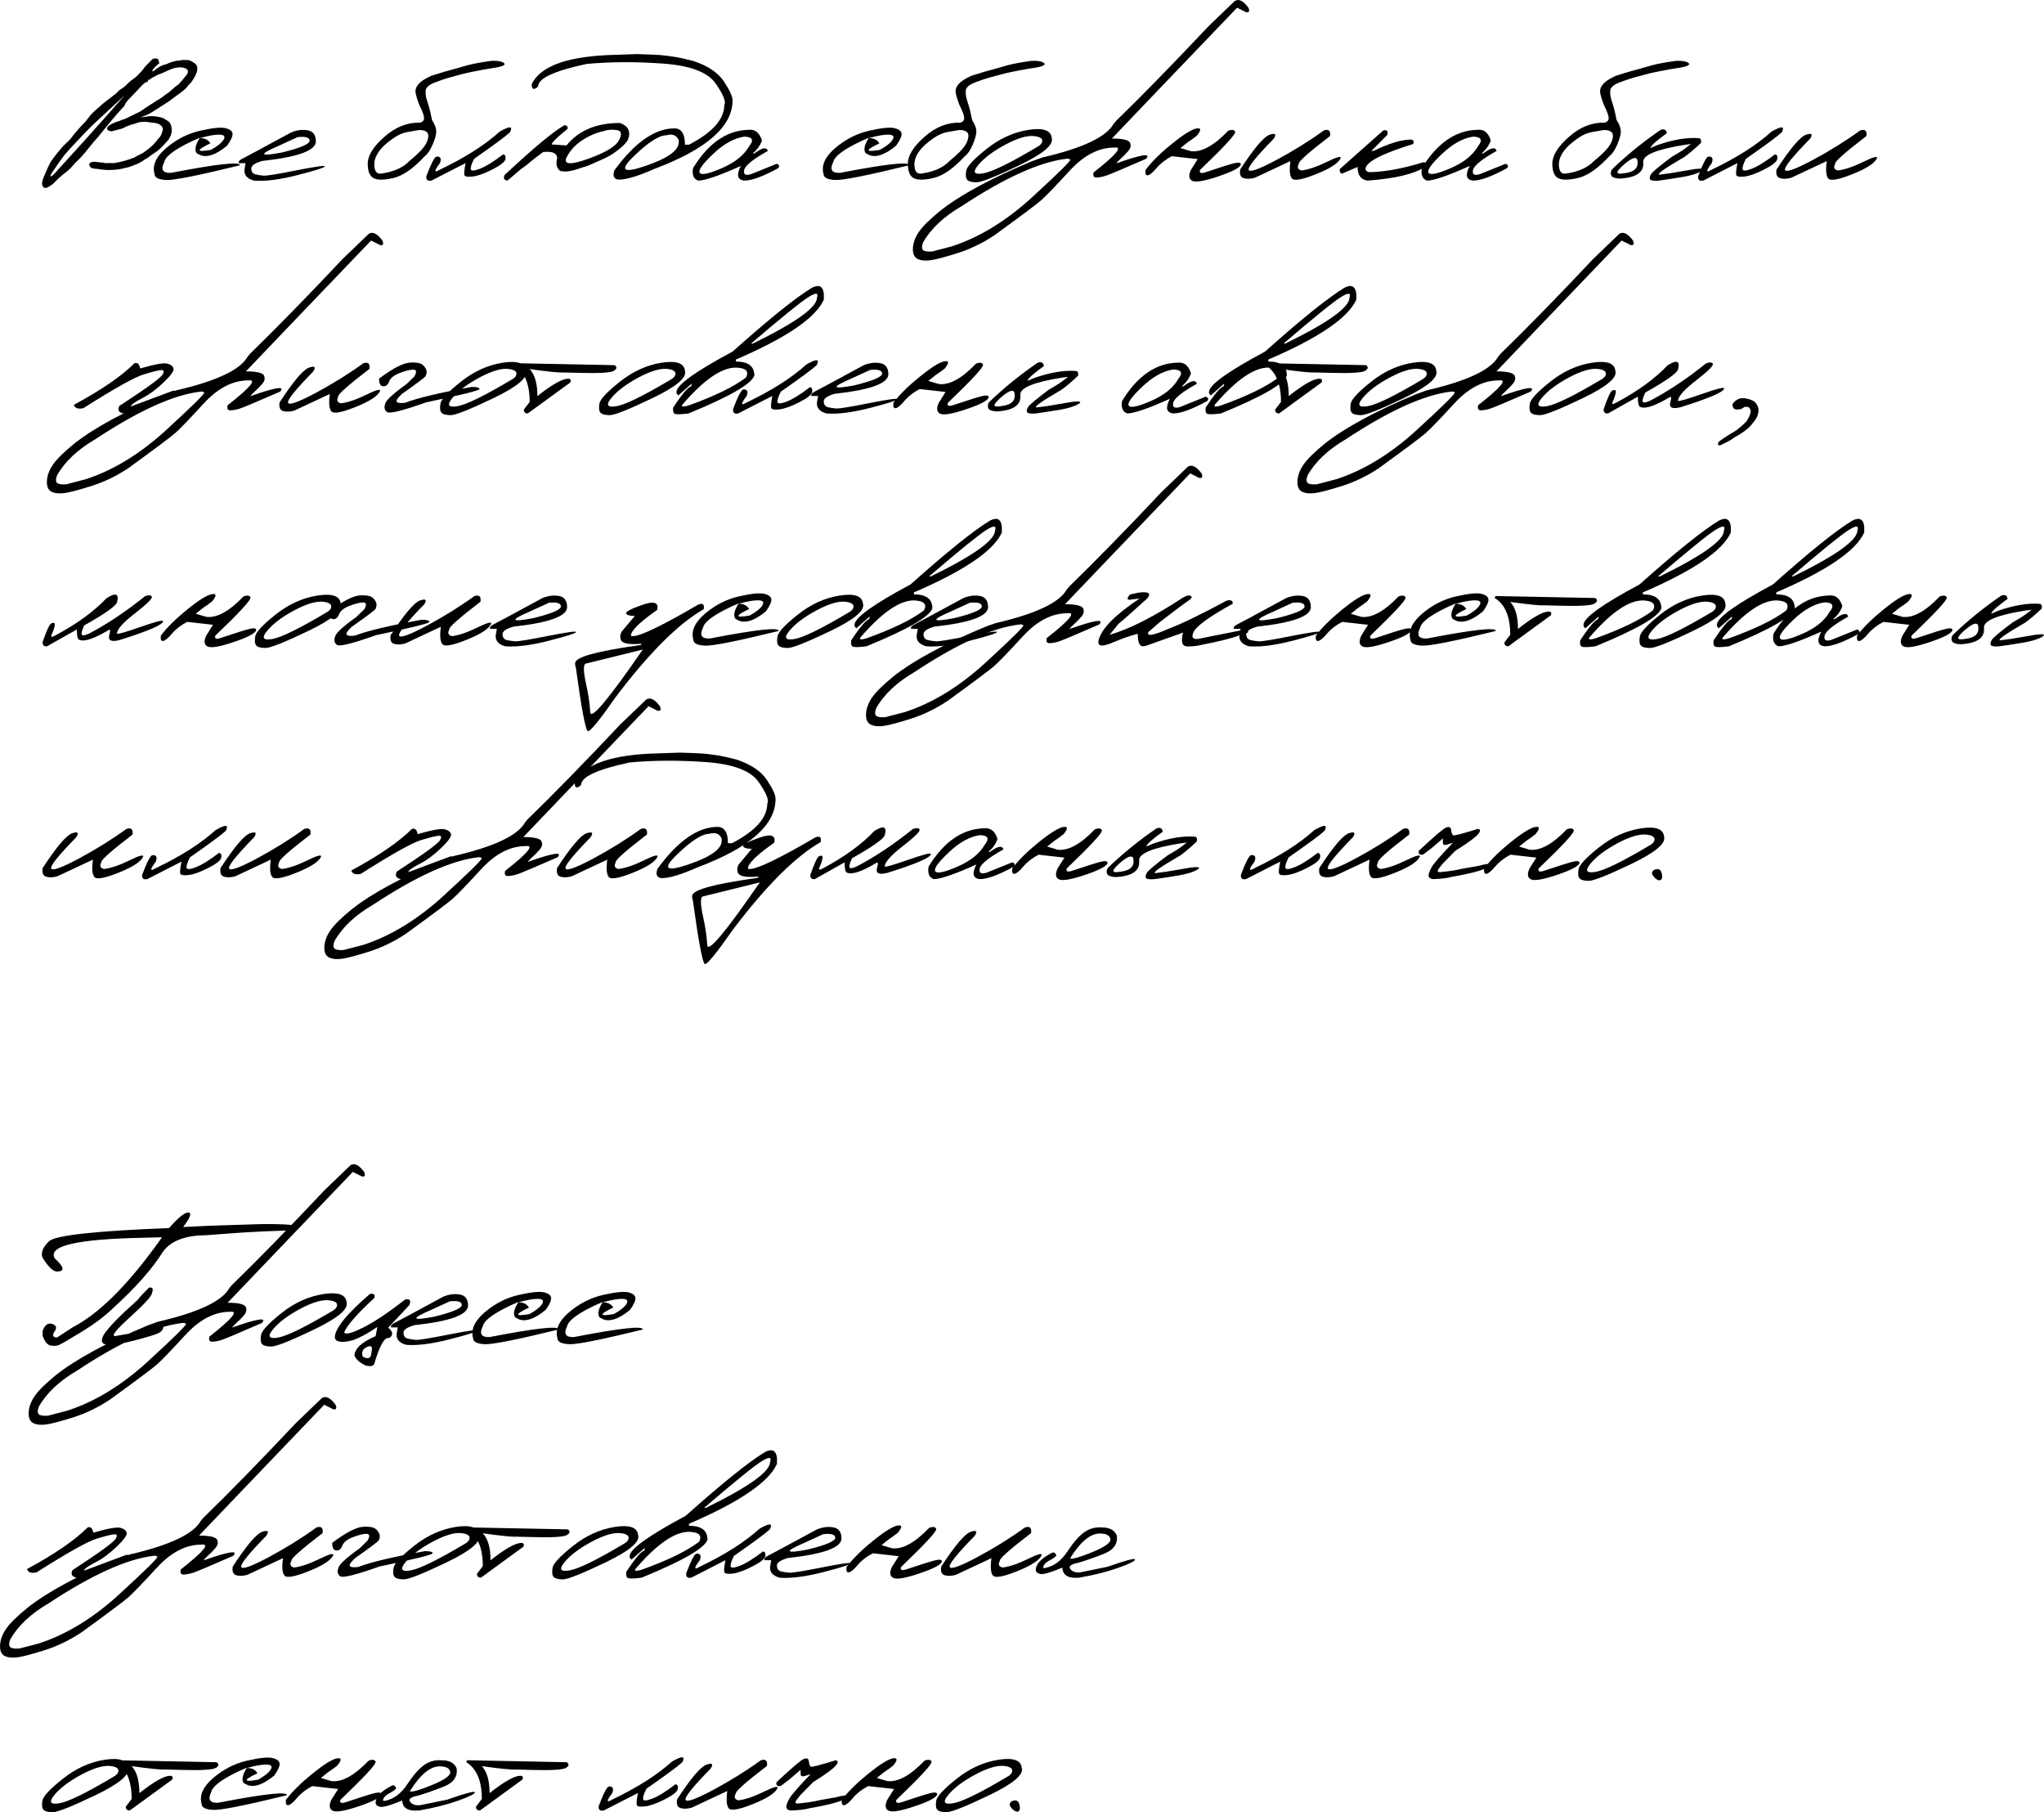
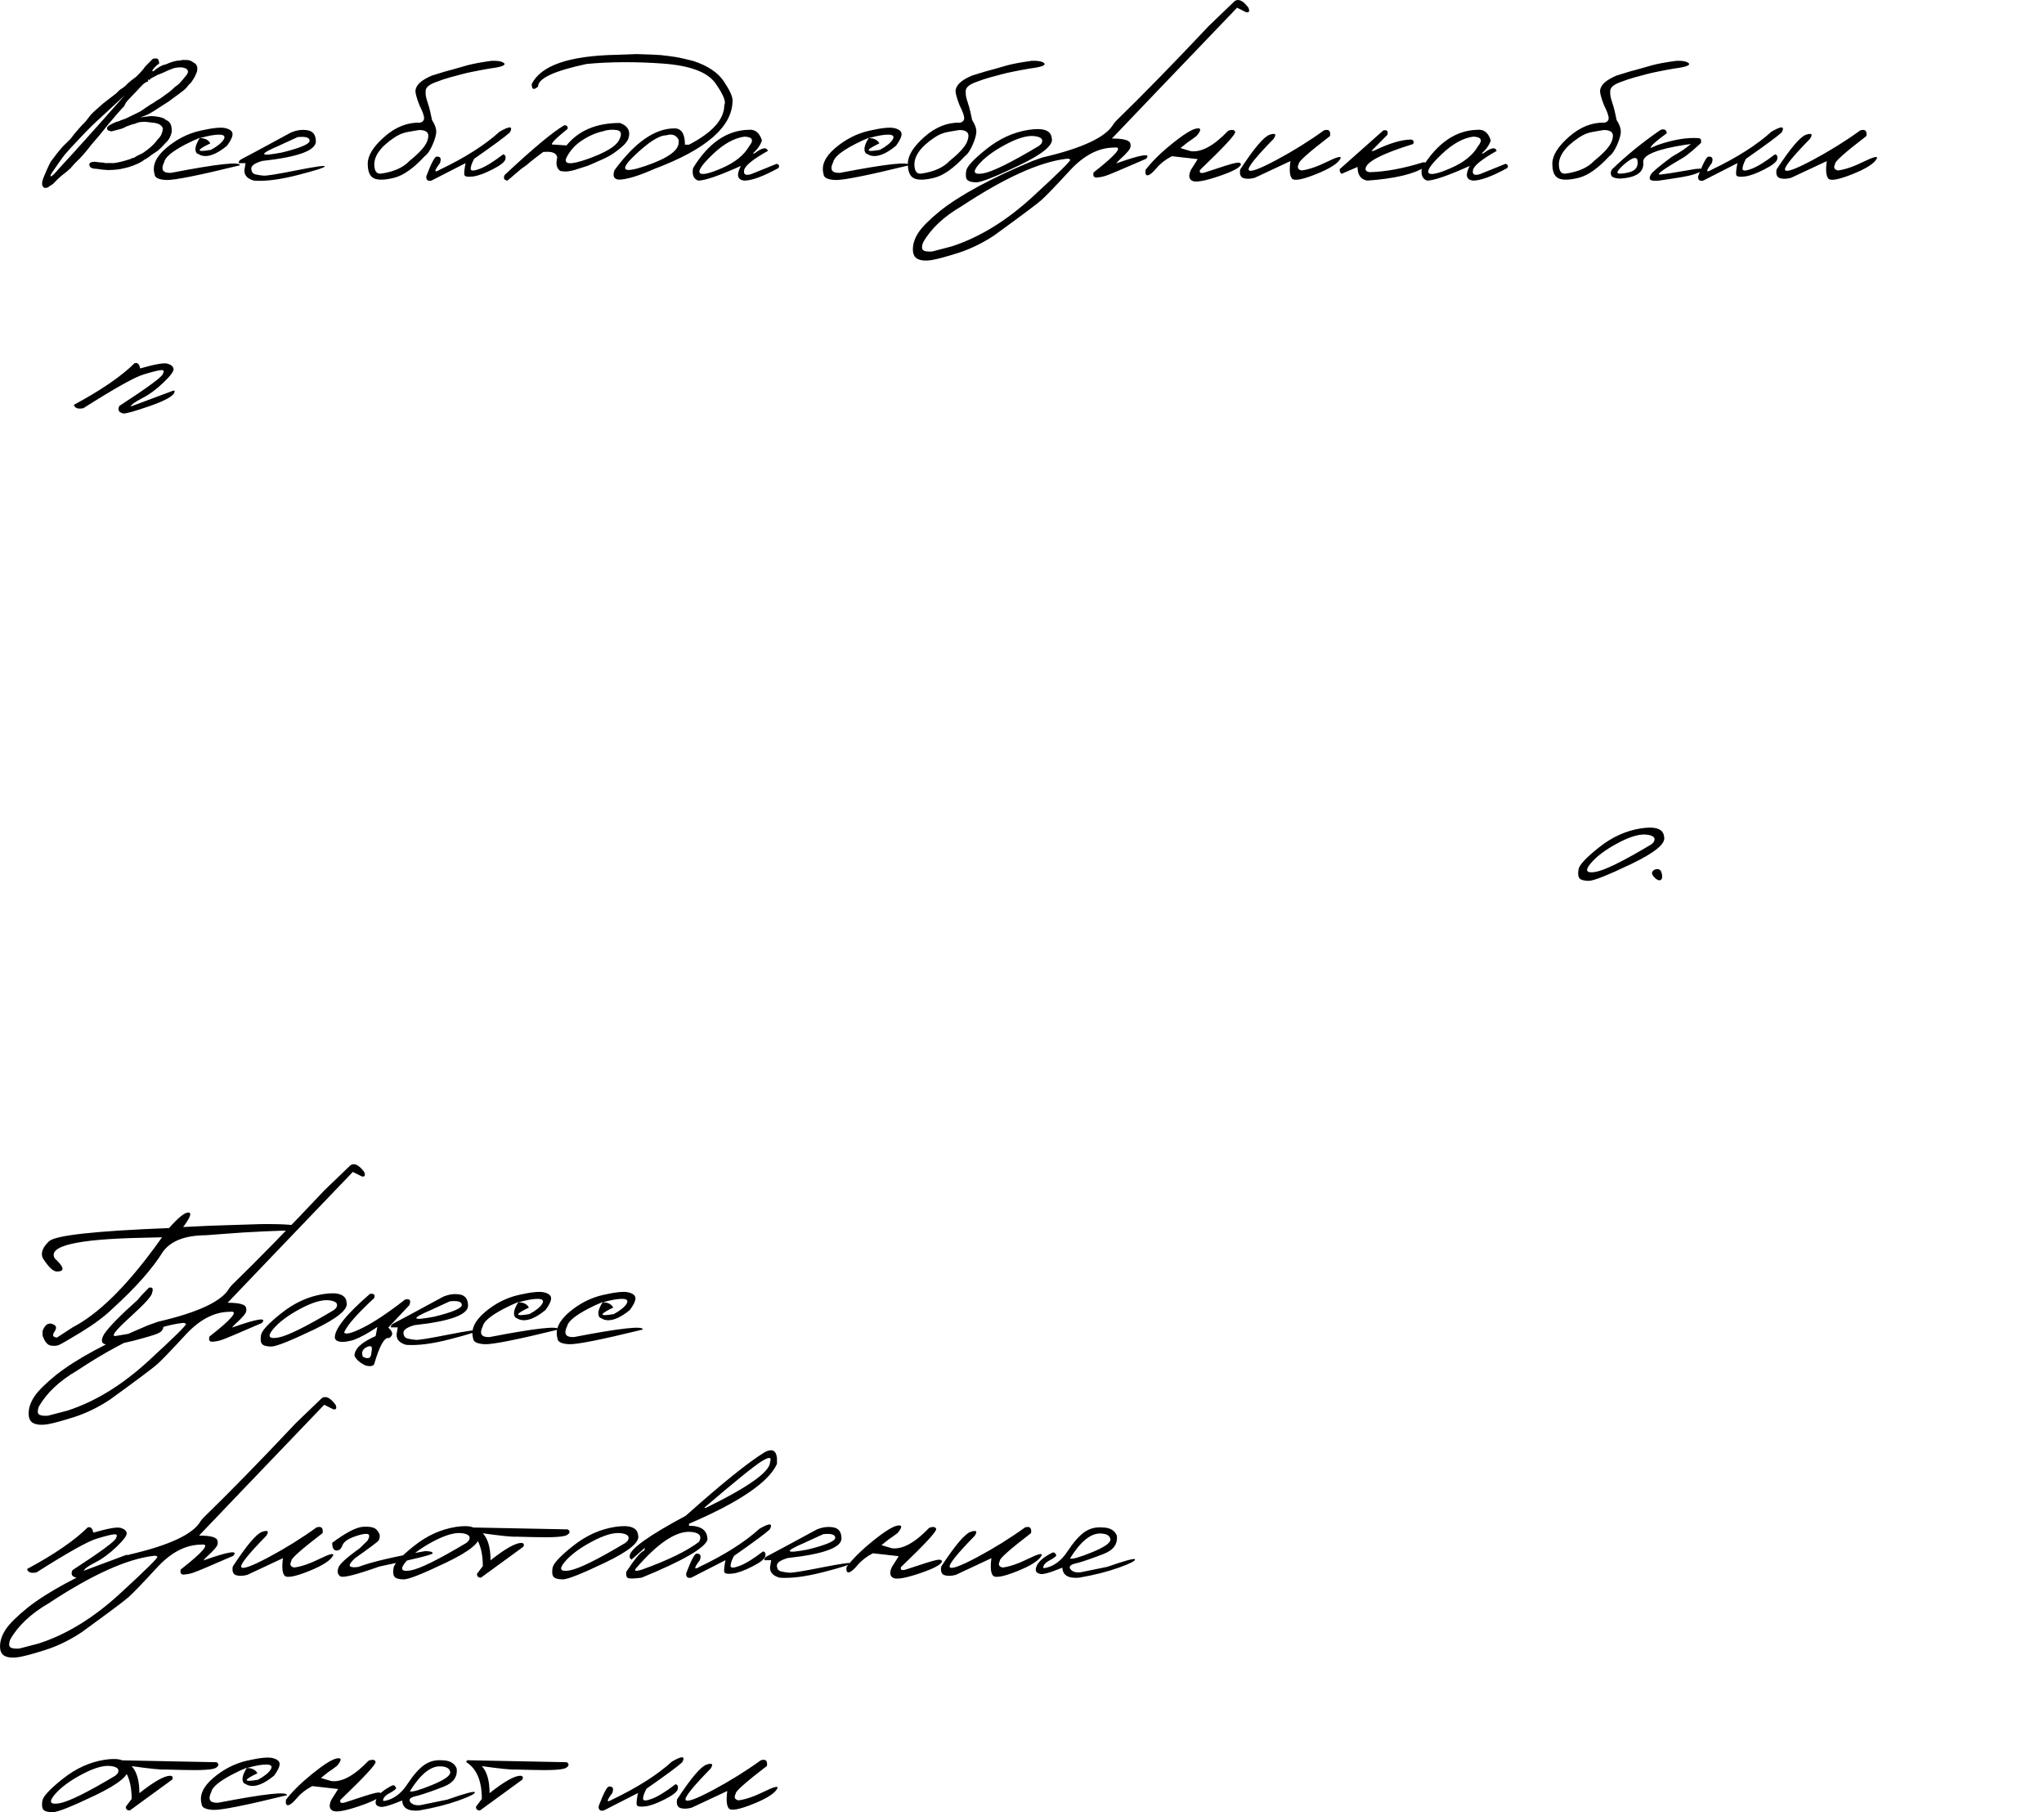
<svg xmlns="http://www.w3.org/2000/svg" xml:space="preserve" width="94.526mm" height="83.798mm" version="1.1" style="shape-rendering:geometricPrecision; text-rendering:geometricPrecision; image-rendering:optimizeQuality; fill-rule:evenodd; clip-rule:evenodd" viewBox="0 0 2422.37 2147.43">
  <defs>
    <style type="text/css"> .fil0 {fill:black;fill-rule:nonzero} </style>
  </defs>
  <g id="Слой_x0020_1">
    <g id="_2469594480304">
      <path class="fil0" d="M181.11 69.68c3.82,-0.94 6.01,-0.49 6.66,1.38 0.65,1.87 0.93,3.21 0.93,4.1 -3.41,2.52 -5.81,4.83 -7.23,6.91 -1.46,2.07 -1.3,2.8 0.45,2.23 5.32,-4.59 10.23,-7.27 14.78,-8.08 4.67,-2.15 8.98,-3.57 12.96,-4.26 2.15,0 4.46,-0.32 7.03,-0.97l3.08 0.12c3.74,-0.33 6.94,0.73 9.63,3.08 2.07,0.81 3.49,2.44 4.31,4.92 0.24,2.84 0.04,4.99 -0.53,6.45 -0.61,1.46 -1.38,3.29 -2.36,5.44 -1.1,1.79 -2.03,3.29 -2.84,4.51 -0.77,1.58 -2.27,3.29 -4.51,5.12 -1.5,2.28 -3.41,4.39 -5.65,6.26 -2.27,1.87 -6.21,4.79 -11.85,8.85 -4.67,3.65 -8.12,6.05 -10.36,7.27l-8.45 5.44c-3.09,2.07 -6.21,3.98 -9.34,5.77 -3.12,1.78 -7.11,3.45 -11.94,4.95l10.93 -1.42c2.96,-0.32 6.62,-0.08 11.01,0.69 4.43,0.81 7.43,2.07 9.02,3.82 2.03,0.65 3.7,2.03 4.99,4.18 1.26,2.11 1.82,5.48 1.67,10.11 -1.14,5.16 -3.45,9.34 -7.03,12.59l-4.67 4.99c-2.11,2.08 -3.82,3.62 -5.12,4.67 -1.01,0.61 -3.53,2.31 -7.6,5.12 -2.92,2.44 -5.69,4.26 -8.2,5.44 -3.09,2.8 -9.14,5.65 -18.07,8.57l-5.72 1.42c-5,1.38 -11.45,2.07 -19.41,2.15l-6.9 -0.57 -2.96 -0.37 -2.03 -0.36 -2.96 -0.24c-4.51,-0.33 -6.78,-1.87 -6.78,-4.63l-0.49 -0.37c0.65,-2.15 2.56,-3.21 5.73,-3.21l1.54 0 6.21 0.74 2.11 0.08 0.61 0 3.33 0.74 2.48 -0.13 3.25 0 3.9 0.13c5.48,-0.74 11.53,-2.19 18.19,-4.39l1.78 -0.48c-0.12,-0.33 1.47,-0.94 4.79,-1.79 0.53,-0.74 3.7,-2.44 9.5,-5.12l6.29 -4.51c4.92,-3.9 8.73,-7.76 11.41,-11.58 1.62,-1.5 3.04,-3.33 4.31,-5.44l1.42 -4.06 0.61 -3.82c-0.73,-2.11 -2.31,-3.82 -4.75,-5.12l-2.28 -0.69 -2.52 -0.73 -0.45 0c-0.89,0 -3.45,-0.33 -7.76,-0.93l-3.9 -0.37 -3.7 0.24c-2.15,0.08 -4.75,0.77 -7.88,2.15l-3.78 0.93c-1.38,0.57 -3.53,1.34 -6.53,2.4 -2.23,1.34 -4.15,2.19 -5.69,2.6 -1.54,0.4 -5.44,1.42 -11.7,3.09l-3.09 -0.81c-1.46,-0.49 -2.15,-1.54 -2.15,-3.21 0.24,-1.99 4.02,-4.47 11.41,-7.39l2.84 -0.73c1.3,-0.77 3.78,-1.75 7.51,-2.84l17.26 -8.44c2.68,-1.67 4.96,-3.21 6.78,-4.63 1.51,-0.81 2.88,-1.7 4.14,-2.76 3.49,-1.95 6.58,-3.94 9.3,-5.92 1.83,-0.89 4.02,-2.28 6.66,-4.19 2.52,-2.03 4.92,-3.78 7.15,-5.19 1.42,-1.14 2.72,-2.23 3.9,-3.29 1.22,-1.06 2.44,-2.19 3.7,-3.41 3.08,-2.11 4.87,-3.53 5.36,-4.26 0.49,-0.73 1.58,-1.95 3.33,-3.7l2.15 -2.72 2.85 -3.45c2.4,-3.25 2.03,-5.81 -1.06,-7.64 -2.15,-0.85 -4.02,-1.3 -5.65,-1.3 -1.62,0 -3.45,0.13 -5.49,0.37 -2.03,0.24 -4.95,1.17 -8.81,2.84 -3.86,1.67 -6.46,2.84 -7.84,3.53 -1.38,0.65 -3.21,1.34 -5.44,2.07 -1.83,1.1 -4.35,2.44 -7.6,4.02l-2.52 2.28 -1.55 -0.94 0 0.45 0.49 1.91c-2.48,0.81 -4.55,2.03 -6.3,3.7 -2.64,2.56 -4.83,4.87 -6.66,7.03l-5.24 5.48 -4.19 4.38c-3.25,3.17 -5.19,6.01 -5.8,8.45l-4.99 5.36 -5.6 6.42 -2.4 2.88c-4.18,4.75 -8,9.34 -11.41,13.73 -3.41,4.38 -8.04,9.9 -13.93,16.61 -5.6,7.27 -10.6,13.2 -14.99,17.71 -3.94,3.66 -7.55,7.47 -10.8,11.42 -2.64,2.55 -6.01,5.32 -10.11,8.32l-5.12 4.67c-2.07,2.03 -3.9,3.9 -5.48,5.56 -1.75,1.06 -3.21,1.99 -4.43,2.88 -1.34,1.34 -3.29,1.91 -5.81,1.67 -1.5,-1.22 -2.36,-2.52 -2.51,-3.94 -0.17,-1.42 -0.04,-2.96 0.36,-4.59 0.41,-1.62 1.95,-5.52 4.63,-11.65 2.72,-6.13 4.63,-9.99 5.77,-11.62 1.17,-1.58 3.41,-4.55 6.74,-8.89l6.66 -8 9.5 -9.38c2.72,-3.82 5.93,-7.76 9.67,-11.9 3.17,-3.57 5.36,-5.93 6.58,-7.07 1.26,-1.17 2.32,-2.4 3.21,-3.7 0.94,-1.3 2.28,-3.05 4.02,-5.24 1.75,-2.19 6.83,-6.87 15.23,-14.1l8.77 -6.78 6.34 -4.87 4.38 -4.31c2.92,-1.75 5.12,-3.29 6.54,-4.63 1.42,-1.34 2.68,-2.56 3.7,-3.61 1.01,-1.1 4.18,-3.57 9.38,-7.43 5.24,-5.07 8.73,-9.06 10.48,-11.9l9.18 -9.3zm-104.45 113.63l-5.6 7.6 -10.11 14.66c-1.67,3.17 -1.54,4.14 0.36,2.96 1.91,-1.18 4.47,-3.82 7.72,-7.84 20.95,-22.62 47.19,-51.9 78.79,-87.8l-38.22 35.45 -9.05 9.14 -15.68 16.65 -8.2 9.18zm160.62 -28.43c14.66,-3.33 24.65,-4.34 29.93,-3.04 5.28,1.3 8.08,3.49 8.36,6.54 0.33,3.05 -1.83,7.8 -6.42,14.21 -12.59,10.39 -22.98,14.21 -31.15,11.41l-4.79 -2.36c-3.01,-3.74 -1.79,-9.87 3.7,-18.44 -5.52,2.19 -11.37,4.92 -17.46,8.08 -15.47,8.16 -23.71,15.03 -24.77,20.59 -4.51,9.06 -1.87,13.36 7.96,12.96 55.07,-10.65 82.28,-13.61 81.63,-8.94 -49.26,12.06 -78.38,17.87 -87.43,17.38 -9.06,-0.49 -13.61,-2.8 -13.69,-7.03 -2.92,-10.24 1.71,-20.51 13.85,-30.86 12.19,-10.36 25.62,-17.18 40.29,-20.51zm-0.49 8.77c6.05,0 10.19,2.08 12.51,6.22 -17.14,8.16 -16.94,10.76 0.61,7.71 7.51,-4.1 12.51,-8.08 14.98,-11.94 2.44,-3.86 0.98,-5.89 -4.46,-6.09 -5.44,-0.16 -13.32,1.18 -23.64,4.1zm107.82 -6.53c6.74,-2.92 13.36,-3.86 19.86,-2.76 6.49,1.06 9.78,5.44 9.87,13.12 0,10.89 -21.16,18.6 -63.52,23.23 -8.89,2.52 -13.24,5.6 -13.03,9.26 0.2,3.65 1.83,5.85 4.87,6.62 3.04,0.73 6.29,1.26 9.74,1.54 3.45,0.28 16.49,-1.83 39.11,-6.33 22.58,-4.46 33.75,-6.01 33.46,-4.63 -0.28,1.38 -10.97,4.79 -32.12,10.24 -21.12,5.44 -38.42,7.63 -51.9,6.62 -9.06,-2.56 -12.67,-7.68 -10.84,-15.35l0.93 -5.36 -7.96 0c-0.65,-1.91 0.73,-3.66 4.1,-5.28 3.37,-1.62 22.5,-11.94 57.42,-30.9zm-13.93 15.47c-24.69,10.56 -23.47,13.24 3.57,8.08 21.81,-5.36 32.69,-10.04 32.69,-13.89 0,-3.9 -4.75,-5.32 -14.25,-4.31l-22.01 10.11zm265.15 -98.81c2.55,1.38 2.84,2.64 0.77,3.74 -2.07,1.13 -5.44,2.03 -10.11,2.76 -4.51,0.61 -9.5,1.47 -14.99,2.48l-9.87 1.91c-5.4,1.06 -10.28,2.15 -14.66,3.33 -4.35,1.22 -8.85,2.4 -13.57,3.66 -4.67,1.22 -10.56,3.21 -17.71,5.93 -7.15,2.72 -10.88,5.93 -11.21,9.58 -0.28,3.65 0.08,7.15 1.14,10.51 1.1,3.37 2.03,6.38 2.81,8.98 0.81,2.64 1.99,7.84 3.57,15.6 3.17,4.91 4.83,9.22 5,12.91 0.16,3.7 -1.22,8.98 -4.14,15.88 -2.96,6.9 -6.09,11.53 -9.42,13.93 -13.15,14.25 -25.18,22.78 -35.98,25.58 -10.85,2.76 -18.85,3.09 -23.96,0.89 -5.15,-2.19 -7.72,-8.08 -7.68,-17.67 0.04,-9.62 6.66,-20.19 19.86,-31.8 13.2,-11.58 27.25,-17.1 42.15,-16.65 3.42,-0.94 5,-2.96 4.72,-6.05 -0.28,-3.09 -2.08,-7.88 -5.4,-14.42 -3.74,-9.5 -5.28,-15.76 -4.59,-18.76 0.69,-3.05 2.48,-5.85 5.4,-8.45 2.96,-2.64 7.47,-5.28 13.56,-8 11.9,-3.78 21.12,-6.5 27.62,-8.08l14.86 -4.26c6.91,-1.83 16.41,-3.57 28.55,-5.24 6.29,-0.24 10.68,0.33 13.28,1.71zm-152.13 123.58c0.65,6.26 3.33,9.02 8.12,8.33 14.99,-2.15 26.16,-7.19 33.55,-15.1 11.58,-9.3 18.52,-16.98 20.79,-23.03 2.32,-6.09 1.87,-9.99 -1.3,-11.78 -3.16,-1.79 -7.07,-2.19 -11.65,-1.14l-10.24 1.79c-5.4,0.93 -10.68,3.17 -15.8,6.66 -16.9,11.33 -24.73,22.74 -23.47,34.27zm148.52 -41.42c11.98,-6.9 16,-6.62 12.1,0.85 -4.67,4.43 -18.8,14.9 -42.44,31.39 -2.72,5.16 -4.06,9.09 -4.06,11.85 0,2.72 3.58,2.72 10.76,0 7.19,-2.76 16.41,-8.45 27.66,-17.1 2.4,0.33 3.33,2.11 2.8,5.4 -0.53,3.33 -5.65,7.43 -15.35,12.39 -9.71,4.95 -17.55,7.8 -23.56,8.45 -5.97,0.69 -9.22,0.08 -9.75,-1.79 -0.53,-1.87 -0.08,-6.54 1.38,-14.09l-40.49 20.71c-4.34,0.94 -6.38,-0.77 -6.05,-5.12 5.73,-15.15 9.75,-22.95 12.14,-23.31 4.67,-0.33 6.01,2.23 4.02,7.72 -7.19,9.42 -7.19,12.02 0,7.71 29.85,-14.26 53.44,-29.28 70.82,-45.08zm142.38 -10.23c4.63,1.5 7.84,3.9 9.67,7.15 1.83,3.25 1.87,7.35 0.13,12.26 -1.58,3.17 -4.63,6.62 -9.14,10.35 -4.47,3.7 -8.7,6.74 -12.72,9.02 -4.02,2.31 -10.07,5.15 -18.15,8.57l-7.35 3.21c-8.28,2.72 -13.48,4.38 -15.6,4.99 -2.15,0.65 -4.63,1.22 -7.43,1.67 -2.84,0.49 -6.13,0.36 -9.95,-0.33 -4.35,-2.96 -5.6,-8.2 -3.7,-15.71 -0.49,-5.57 -6.01,-7.84 -16.65,-6.78 -6.09,4.51 -11.12,8.41 -15.1,11.65 -2.64,2.44 -6.34,5.33 -11.17,8.57l-16.08 13.69c-3.98,-0.57 -5.08,-2.8 -3.33,-6.66 34.03,-31.8 57.67,-51.49 70.91,-59.01 3.01,0.2 4.26,1.7 3.7,4.38 -16.33,13.16 -21.89,19.37 -16.65,18.56l15.35 1.06c14.41,-17.75 35.53,-26.64 63.27,-26.64zm-63.51 41.54c-3.09,7.92 5.6,8.21 26.03,0.89 20.47,-7.35 32.61,-14.66 36.42,-21.89 3.82,-7.27 2.92,-11.33 -2.64,-12.14 -5.52,-0.85 -11.01,-0.36 -16.41,1.46 -8.33,1.83 -16.53,5.4 -24.61,10.72 -8.25,5.32 -14.54,12.31 -18.8,20.95zm101.49 -122.56l10.72 0.6 9.01 1.06 9.18 1.3c5.24,0.98 11.9,2.48 19.98,4.55 17.22,5.6 29.32,13.69 36.35,24.21 7.03,10.52 10.48,18.07 10.32,22.66 0,30.87 -30.94,57.92 -92.8,81.14 -18.97,8.41 -33.02,12.63 -42.16,12.63 -5.68,-0.57 -7.35,-4.26 -4.99,-11.09 24.21,-33.06 47.92,-49.63 71.15,-49.63 8.24,0 12.39,6.46 12.39,19.29l4.87 0c27.86,-14.49 41.75,-30.13 41.75,-46.86 2.4,-3.9 -1.06,-12.47 -10.4,-25.79 -9.3,-13.28 -30.05,-21.08 -62.21,-23.43 -32.17,-2.32 -62.34,-2.19 -90.48,0.44 -38.38,8.17 -57.59,17.06 -57.59,26.76 -5.08,4.59 -7.59,3.61 -7.51,-2.88 10.72,-22.05 44.26,-33.62 100.67,-34.72l23.8 -0.85 17.95 0.61zm-21.61 120.57c-17.14,16.61 -12.55,20.42 13.81,11.41 26.4,-8.97 39.55,-18.31 39.55,-27.98l0 -2.76c-2.68,-5.85 -7.59,-7.72 -14.74,-5.6 -8.56,0 -21.44,8.33 -38.62,24.94zm136.54 -31.48c7.51,-0.69 12.67,3.53 15.47,12.75 -2.07,5.85 -5.69,10.92 -10.85,15.23l2.03 0c9.06,-6.9 14.33,-7.88 15.84,-2.96 -17.71,9.91 -27.05,17.5 -28.1,22.78 -1.02,5.28 1.79,6.82 8.45,4.67l30.1 -12.14c2.96,0.89 3.61,2.55 2.03,5.03 -18.07,9.91 -31.55,14.86 -40.45,14.86 -8.24,-0.97 -9.58,-6.74 -4.02,-17.38 -25.79,11.58 -42.64,17.38 -50.6,17.38 -5.44,-1.99 -7.47,-6.94 -6.05,-14.86 18.24,-29.77 40.28,-44.87 66.16,-45.36zm-42.36 28.63c-12.71,12.02 -17.95,19.49 -15.84,22.42 2.15,2.92 10.92,1.05 26.36,-5.65 15.43,-6.7 26.19,-15.4 32.33,-26.12 5.69,-7.06 3.78,-10.8 -5.73,-11.17 -12.06,1.67 -24.45,8.49 -37.12,20.51zm184.99 -27.53c14.66,-3.33 24.65,-4.34 29.93,-3.04 5.28,1.3 8.08,3.49 8.36,6.54 0.33,3.05 -1.83,7.8 -6.42,14.21 -12.59,10.39 -22.99,14.21 -31.15,11.41l-4.79 -2.36c-3.01,-3.74 -1.79,-9.87 3.7,-18.44 -5.52,2.19 -11.38,4.92 -17.46,8.08 -15.47,8.16 -23.72,15.03 -24.77,20.59 -4.51,9.06 -1.87,13.36 7.96,12.96 55.07,-10.65 82.28,-13.61 81.63,-8.94 -49.26,12.06 -78.38,17.87 -87.44,17.38 -9.05,-0.49 -13.6,-2.8 -13.68,-7.03 -2.92,-10.24 1.71,-20.51 13.85,-30.86 12.19,-10.36 25.62,-17.18 40.29,-20.51zm-0.49 8.77c6.06,0 10.19,2.08 12.51,6.22 -17.14,8.16 -16.94,10.76 0.6,7.71 7.51,-4.1 12.51,-8.08 14.99,-11.94 2.44,-3.86 0.98,-5.89 -4.47,-6.09 -5.44,-0.16 -13.32,1.18 -23.64,4.1zm206.27 -89.87c2.55,1.38 2.84,2.64 0.77,3.74 -2.07,1.13 -5.45,2.03 -10.11,2.76 -4.51,0.61 -9.5,1.47 -14.99,2.48l-9.87 1.91c-5.4,1.06 -10.28,2.15 -14.66,3.33 -4.35,1.22 -8.85,2.4 -13.57,3.66 -4.67,1.22 -10.56,3.21 -17.71,5.93 -7.15,2.72 -10.88,5.93 -11.21,9.58 -0.28,3.65 0.08,7.15 1.14,10.51 1.1,3.37 2.03,6.38 2.81,8.98 0.81,2.64 1.99,7.84 3.57,15.6 3.17,4.91 4.83,9.22 5,12.91 0.16,3.7 -1.22,8.98 -4.14,15.88 -2.96,6.9 -6.09,11.53 -9.42,13.93 -13.15,14.25 -25.18,22.78 -35.98,25.58 -10.85,2.76 -18.85,3.09 -23.96,0.89 -5.15,-2.19 -7.72,-8.08 -7.68,-17.67 0.04,-9.62 6.66,-20.19 19.86,-31.8 13.2,-11.58 27.25,-17.1 42.15,-16.65 3.42,-0.94 5,-2.96 4.72,-6.05 -0.28,-3.09 -2.08,-7.88 -5.4,-14.42 -3.74,-9.5 -5.28,-15.76 -4.59,-18.76 0.69,-3.05 2.48,-5.85 5.4,-8.45 2.96,-2.64 7.47,-5.28 13.56,-8 11.9,-3.78 21.12,-6.5 27.62,-8.08l14.86 -4.26c6.91,-1.83 16.41,-3.57 28.55,-5.24 6.29,-0.24 10.68,0.33 13.28,1.71zm-152.13 123.58c0.65,6.26 3.33,9.02 8.12,8.33 14.99,-2.15 26.16,-7.19 33.55,-15.1 11.58,-9.3 18.52,-16.98 20.79,-23.03 2.32,-6.09 1.87,-9.99 -1.3,-11.78 -3.17,-1.79 -7.07,-2.19 -11.65,-1.14l-10.24 1.79c-5.4,0.93 -10.68,3.17 -15.8,6.66 -16.9,11.33 -24.73,22.74 -23.47,34.27zm134.95 -43.45c17.59,-2.76 26.85,0.49 27.7,9.74 2.4,8.04 -10.52,18.76 -38.67,32.29 -28.14,13.48 -45.04,20.18 -50.68,20.1 -5.65,-0.08 -9.26,-1.1 -10.88,-3.05 -1.62,-1.95 -1.99,-5.48 -1.14,-10.64 0.89,-5.16 8.97,-13.85 24.28,-25.99 15.31,-12.18 31.76,-19.66 49.38,-22.46zm-59.49 41.71c-6.9,8.37 -4.96,11.65 5.89,9.83 10.8,-1.83 32.9,-12.71 66.2,-32.61l2.52 -2.27c3.25,-5.08 0.65,-8.16 -7.76,-9.26 -8.41,-1.1 -19.9,2.23 -34.56,10.03 -14.62,7.83 -25.38,15.92 -32.29,24.28zm304.1 -194.45c4.67,-2.96 10.07,-0.28 16.17,7.96 1.75,4.19 0.85,5.97 -2.72,5.36l-10.72 -5.36 -99.82 104.21 -48.53 50.8c14.34,0 21.65,2.15 21.89,6.42 0.85,2.72 -0.04,5.6 -2.76,8.69 -2.68,3.09 -5.44,5.93 -8.33,8.45 -2.84,2.55 -4.67,4.51 -5.48,5.85 30.01,-10.64 41.71,-12.43 35.13,-5.36 -27.69,12.06 -43.49,18.72 -47.43,19.98 -3.9,1.26 -7.6,1.99 -11.05,2.15 -3.45,0.16 -4.67,-1.87 -3.62,-6.05 27.09,-21.2 35.21,-30.98 24.25,-29.4 -18.32,0 -35.94,9.17 -52.84,27.61 -16.9,18.4 -28.06,29.97 -33.54,34.8 -5.48,4.79 -23.96,18.6 -55.44,41.47 -13.97,9.26 -28.23,16.21 -42.76,20.87 -14.58,4.63 -25.14,7.47 -31.8,8.57 -6.62,1.06 -11.99,0.65 -16.17,-1.21 -4.14,-1.87 -6.13,-6.06 -5.89,-12.55 0.24,-6.5 2.6,-13.04 7.07,-19.62 4.51,-6.58 12.95,-14.95 25.42,-25.1 23.8,-18.8 60.06,-38.42 108.88,-58.8l11.9 -4.26c47.72,-11.05 75.94,-24.33 84.55,-39.84l2.64 -3.25c31.96,-31.07 68.64,-68.64 110.06,-112.66l30.94 -29.73zm-369.52 295.04c1.58,1.58 5.24,2.19 11,1.78l23.11 -6.05c32.74,-10.64 64.61,-30.13 95.6,-58.56 30.98,-28.39 45.89,-43.13 44.79,-44.19 -1.1,-1.06 -2.68,-1.42 -4.63,-1.01 -31.67,3.74 -73.02,22.46 -124.11,56.17 -21.32,12.42 -36.55,26.8 -45.69,43.05 -1.58,4.31 -1.62,7.23 -0.08,8.81zm361.65 -141.21c4.59,-1.75 7.39,-1.34 8.33,1.22 0.97,2.6 -12.92,17.67 -41.63,45.16 -1.14,3.33 0.65,4.39 5.36,3.09 19.82,-6.66 31.96,-10.44 36.39,-11.33 4.47,-0.93 6.66,-0.33 6.66,1.83 -1.09,3.74 -9.95,8.41 -26.52,13.97 -16.57,5.6 -26.93,7.39 -31.07,5.36 -4.1,-2.03 -4.67,-6.33 -1.67,-12.92l8.08 -12.83 -30.66 -3.45c-7.47,3.9 -13.44,8.53 -17.99,13.93 -4.51,5.36 -8,8.29 -10.39,8.69 -2.44,0.36 -3.37,-1.71 -2.81,-6.34 7.15,-9.5 17.58,-19.86 31.35,-30.98 13.76,-11.13 23.47,-17.18 29.16,-18.15 5.65,-0.93 5.72,1.95 0.16,8.69 -3.09,2.48 -6.7,5.04 -10.8,7.76l-8.45 6.78 12.35 3.66c12.55,1.58 27.25,-6.46 44.15,-24.12zm113.51 -0.49c5.72,-1.83 8.16,0.4 7.27,6.66 -25.54,19.58 -37.89,30.58 -36.99,32.94 -2.32,4.31 -1.18,6.9 3.33,7.87 8.41,-1.1 18.48,-4.55 30.17,-10.31 11.7,-5.73 17.02,-7.11 16.01,-4.11 -2.81,5.89 -12.43,12.15 -29,18.76 -16.53,6.62 -26.11,8.33 -28.71,5.16 -2.64,-3.17 -3.21,-10.03 -1.79,-20.59l-42.23 19.78c-5.24,1.42 -9.67,1.54 -13.28,0.4 -3.62,-1.14 -4.96,-4.59 -3.98,-10.27 16.4,-25.1 28.02,-38.79 34.84,-41.14 6.82,-2.31 8.45,-0.77 4.87,4.71 -21.08,21.56 -30.99,33.91 -29.65,36.99 1.3,3.09 12.1,-0.77 32.41,-11.57 20.3,-10.85 39.23,-22.62 56.73,-35.29zm70.42 0c4.47,-0.89 6.01,0.89 4.67,5.36l-18.8 19.01 2.36 0c18.56,-9.02 33.5,-13.53 44.75,-13.53 2.92,0.69 3.7,2.48 2.28,5.32 -37.61,11.62 -56.41,21.53 -56.41,29.77 0.57,2.27 2.36,3.49 5.36,3.58 18.8,-0.57 39.72,-4.47 62.83,-11.66 4.18,-0.33 4.99,1.51 2.36,5.44 -12.83,8.41 -35.58,13.81 -68.15,16.2 -7.88,-1.14 -11.78,-6.5 -11.78,-16.2l-18.8 8.12c-1.82,-1.06 -2.64,-2.88 -2.4,-5.48l51.74 -45.93zm111.84 -0.73c7.51,-0.69 12.67,3.53 15.47,12.75 -2.07,5.85 -5.69,10.92 -10.85,15.23l2.03 0c9.06,-6.9 14.33,-7.88 15.84,-2.96 -17.71,9.91 -27.05,17.5 -28.1,22.78 -1.02,5.28 1.79,6.82 8.45,4.67l30.1 -12.14c2.96,0.89 3.61,2.55 2.03,5.03 -18.07,9.91 -31.55,14.86 -40.45,14.86 -8.24,-0.97 -9.58,-6.74 -4.02,-17.38 -25.79,11.58 -42.64,17.38 -50.6,17.38 -5.44,-1.99 -7.47,-6.94 -6.05,-14.86 18.24,-29.77 40.28,-44.87 66.16,-45.36zm-42.36 28.63c-12.71,12.02 -17.95,19.49 -15.84,22.42 2.15,2.92 10.92,1.05 26.36,-5.65 15.43,-6.7 26.19,-15.4 32.33,-26.12 5.69,-7.06 3.78,-10.8 -5.73,-11.17 -12.06,1.67 -24.45,8.49 -37.12,20.51zm290.82 -108.63c2.55,1.38 2.84,2.64 0.77,3.74 -2.07,1.13 -5.45,2.03 -10.11,2.76 -4.51,0.61 -9.5,1.47 -14.99,2.48l-9.87 1.91c-5.4,1.06 -10.28,2.15 -14.66,3.33 -4.35,1.22 -8.85,2.4 -13.57,3.66 -4.67,1.22 -10.56,3.21 -17.71,5.93 -7.15,2.72 -10.88,5.93 -11.21,9.58 -0.28,3.65 0.08,7.15 1.14,10.51 1.1,3.37 2.03,6.38 2.8,8.98 0.81,2.64 1.99,7.84 3.57,15.6 3.17,4.91 4.83,9.22 5,12.91 0.16,3.7 -1.22,8.98 -4.14,15.88 -2.96,6.9 -6.09,11.53 -9.42,13.93 -13.15,14.25 -25.18,22.78 -35.98,25.58 -10.85,2.76 -18.85,3.09 -23.96,0.89 -5.15,-2.19 -7.72,-8.08 -7.68,-17.67 0.04,-9.62 6.66,-20.19 19.86,-31.8 13.2,-11.58 27.25,-17.1 42.15,-16.65 3.42,-0.94 5,-2.96 4.72,-6.05 -0.29,-3.09 -2.08,-7.88 -5.4,-14.42 -3.73,-9.5 -5.28,-15.76 -4.59,-18.76 0.69,-3.05 2.48,-5.85 5.4,-8.45 2.96,-2.64 7.47,-5.28 13.56,-8 11.9,-3.78 21.12,-6.5 27.62,-8.08l14.86 -4.26c6.91,-1.83 16.41,-3.57 28.55,-5.24 6.29,-0.24 10.68,0.33 13.28,1.71zm-152.13 123.58c0.65,6.26 3.33,9.02 8.12,8.33 14.99,-2.15 26.16,-7.19 33.55,-15.1 11.58,-9.3 18.52,-16.98 20.79,-23.03 2.32,-6.09 1.87,-9.99 -1.3,-11.78 -3.17,-1.79 -7.07,-2.19 -11.65,-1.14l-10.24 1.79c-5.4,0.93 -10.68,3.17 -15.8,6.66 -16.9,11.33 -24.73,22.74 -23.47,34.27zm120.41 -43.45c4.38,-1.5 6.82,-0.2 7.39,3.94 -11.98,8.65 -18.35,14.3 -19.17,16.9l-0.37 0.73 8.33 -3.57c18.64,-6.46 34.85,-9.18 48.57,-8.25 2.76,0.08 3.81,1.99 3.09,5.73 -7.76,7.31 -14.3,12.83 -19.54,16.53 -24.33,14.13 -34.08,21.12 -29.24,20.96l11.9 -1.54 30.33 -5.12c9.26,-1.01 11.58,-0.12 6.91,2.68 -4.71,2.8 -12.06,5.08 -22.1,6.78 -10.03,1.71 -19.41,3.13 -28.15,4.35 -5.92,0.49 -9.38,0.04 -10.31,-1.3 -0.97,-1.38 -0.65,-3.41 0.94,-6.13 1.58,-2.76 9.83,-9.67 24.73,-20.79 6.3,-3.62 10.6,-6.26 13,-7.88 2.36,-1.62 5.57,-4.06 9.62,-7.23l-6.78 0.85c-33.38,5.24 -49.95,11.98 -49.75,20.22 1.38,12.23 -8.04,18.85 -28.19,19.86 -5.65,-0.4 -8.89,-1.7 -9.74,-3.9 -0.89,-2.23 -0.61,-4.55 0.81,-6.9 17.3,-16.78 36.55,-32.37 57.71,-46.91zm-46.87 44.26c-3.57,3.57 -4.92,5.85 -3.98,6.87 0.9,0.97 3.94,0.97 9.1,0.04 11.74,-1.58 16.37,-7.15 13.93,-16.65 -1.58,-1.83 -4.26,-1.54 -8.04,0.81 -3.78,2.39 -7.43,5.36 -11.01,8.93zm178.36 -42.23c11.98,-6.9 16,-6.62 12.1,0.85 -4.67,4.43 -18.8,14.9 -42.44,31.39 -2.72,5.16 -4.06,9.09 -4.06,11.85 0,2.72 3.57,2.72 10.76,0 7.19,-2.76 16.41,-8.45 27.66,-17.1 2.4,0.33 3.33,2.11 2.8,5.4 -0.53,3.33 -5.65,7.43 -15.35,12.39 -9.71,4.95 -17.55,7.8 -23.55,8.45 -5.97,0.69 -9.22,0.08 -9.75,-1.79 -0.53,-1.87 -0.08,-6.54 1.38,-14.09l-40.49 20.71c-4.34,0.94 -6.38,-0.77 -6.05,-5.12 5.73,-15.15 9.75,-22.95 12.14,-23.31 4.67,-0.33 6.01,2.23 4.02,7.72 -7.19,9.42 -7.19,12.02 0,7.71 29.85,-14.26 53.44,-29.28 70.83,-45.08zm105.14 -1.42c5.72,-1.83 8.16,0.4 7.27,6.66 -25.54,19.58 -37.89,30.58 -36.99,32.94 -2.32,4.31 -1.18,6.9 3.33,7.87 8.41,-1.1 18.48,-4.55 30.18,-10.31 11.7,-5.73 17.02,-7.11 16,-4.11 -2.8,5.89 -12.43,12.15 -29,18.76 -16.53,6.62 -26.11,8.33 -28.71,5.16 -2.64,-3.17 -3.21,-10.03 -1.78,-20.59l-42.24 19.78c-5.24,1.42 -9.67,1.54 -13.28,0.4 -3.62,-1.14 -4.96,-4.59 -3.98,-10.27 16.4,-25.1 28.02,-38.79 34.84,-41.14 6.82,-2.31 8.45,-0.77 4.87,4.71 -21.08,21.56 -30.98,33.91 -29.64,36.99 1.3,3.09 12.1,-0.77 32.41,-11.57 20.31,-10.85 39.23,-22.62 56.73,-35.29zm-2045.2 275.91c3.49,-1.18 5.73,0.85 6.66,6.17 17.38,-5 28.19,-6.91 32.37,-5.69 4.23,1.18 6.62,3.17 7.23,5.93 0.57,2.76 -3.37,8.24 -11.9,16.4 -8.53,8.21 -17.02,14.42 -25.42,18.68 -8.41,4.31 -12.87,7.55 -13.44,9.79l49.39 -18.44c2.51,-0.98 3.29,-0.28 2.27,1.99 -1.74,4.47 -11.65,9.83 -29.69,16.08 -18.07,6.26 -28.35,9.1 -30.9,8.57 -5.36,-1.26 -6.91,-4.26 -4.51,-8.93 34.44,-22.38 51.66,-35.13 51.66,-38.3 1.67,-3.05 0.86,-4.39 -2.4,-4.1 -3.25,0.24 -10.11,1.95 -20.59,5.12 -10.48,3.12 -34.28,16.45 -71.4,40 -6.42,1.3 -10.15,-0.08 -11.17,-4.02 32.28,-17.38 56.25,-33.79 71.84,-49.26z" />
-       <path class="fil0" d="M437.04 277.08c4.67,-2.96 10.07,-0.28 16.17,7.96 1.75,4.19 0.85,5.97 -2.72,5.36l-10.72 -5.36 -99.82 104.21 -48.53 50.8c14.34,0 21.65,2.15 21.9,6.42 0.85,2.72 -0.04,5.6 -2.77,8.69 -2.68,3.09 -5.44,5.93 -8.33,8.45 -2.84,2.55 -4.67,4.51 -5.48,5.85 30.01,-10.64 41.71,-12.43 35.13,-5.36 -27.69,12.06 -43.49,18.72 -47.43,19.98 -3.9,1.26 -7.6,1.99 -11.05,2.15 -3.45,0.16 -4.67,-1.87 -3.62,-6.05 27.09,-21.2 35.21,-30.98 24.25,-29.4 -18.32,0 -35.94,9.17 -52.84,27.61 -16.9,18.4 -28.06,29.97 -33.54,34.8 -5.48,4.79 -23.96,18.6 -55.44,41.47 -13.97,9.26 -28.23,16.21 -42.76,20.87 -14.58,4.63 -25.14,7.47 -31.8,8.57 -6.62,1.06 -11.99,0.65 -16.17,-1.22 -4.14,-1.87 -6.13,-6.05 -5.89,-12.55 0.24,-6.5 2.6,-13.04 7.07,-19.62 4.51,-6.58 12.95,-14.95 25.42,-25.1 23.8,-18.8 60.06,-38.42 108.88,-58.8l11.9 -4.26c47.72,-11.05 75.94,-24.33 84.55,-39.84l2.64 -3.25c31.96,-31.07 68.64,-68.64 110.06,-112.66l30.94 -29.73zm-369.52 295.04c1.58,1.58 5.24,2.2 11,1.79l23.11 -6.05c32.74,-10.64 64.61,-30.13 95.6,-58.56 30.98,-28.39 45.89,-43.13 44.79,-44.19 -1.1,-1.06 -2.68,-1.42 -4.63,-1.01 -31.67,3.74 -73.02,22.46 -124.11,56.17 -21.32,12.43 -36.55,26.81 -45.69,43.05 -1.58,4.31 -1.62,7.23 -0.08,8.81zm363.07 -141.69c5.72,-1.83 8.16,0.4 7.27,6.66 -25.54,19.58 -37.89,30.58 -36.99,32.94 -2.32,4.31 -1.18,6.9 3.33,7.88 8.41,-1.1 18.48,-4.55 30.17,-10.31 11.7,-5.73 17.02,-7.11 16.01,-4.1 -2.81,5.89 -12.43,12.14 -29,18.76 -16.53,6.62 -26.11,8.33 -28.71,5.16 -2.64,-3.17 -3.21,-10.03 -1.79,-20.59l-42.23 19.78c-5.24,1.42 -9.67,1.54 -13.28,0.4 -3.62,-1.14 -4.96,-4.59 -3.98,-10.27 16.4,-25.1 28.02,-38.78 34.84,-41.14 6.82,-2.31 8.45,-0.77 4.87,4.72 -21.08,21.56 -30.99,33.91 -29.65,36.99 1.3,3.09 12.1,-0.77 32.41,-11.57 20.3,-10.85 39.23,-22.62 56.73,-35.29zm55.15 -0.77c8.04,-0.53 13.36,0.61 15.96,3.33 2.55,2.72 3.86,5.16 3.9,7.31 0.04,2.15 -0.4,3.98 -1.34,5.52 -0.97,1.54 -10.27,8.57 -27.98,21 -5.4,5.07 -7.35,8.28 -5.85,9.58 1.54,1.34 4.83,1.58 9.91,0.77 14.58,-5.6 40.85,-11.86 78.87,-18.68 6.01,0 9.05,0.85 9.05,2.51 0,1.67 -21.03,6.91 -63.07,15.72 -27.9,9.91 -43.42,13.77 -46.46,11.57 -3.05,-2.15 -3.78,-5.48 -2.2,-9.91 1.01,-4.22 9.42,-11.94 25.22,-23.23l9.26 -9.01c3.05,-5.32 2.68,-8.04 -1.06,-8.12 -3.74,-0.08 -9.1,1.22 -16.08,3.9 -6.94,2.64 -11.21,6.01 -12.71,10.11 -1.51,4.06 -3.9,5.97 -7.15,5.69 -3.25,-0.28 -4.83,-3.29 -4.75,-9.1 16.24,-12.14 28.43,-18.44 36.47,-18.97zm109.89 0.16c17.59,-2.76 26.85,0.49 27.7,9.74 2.4,8.04 -10.52,18.76 -38.67,32.29 -28.14,13.48 -45.03,20.18 -50.68,20.1 -5.65,-0.08 -9.26,-1.1 -10.88,-3.05 -1.62,-1.95 -1.99,-5.48 -1.14,-10.64 0.89,-5.16 8.97,-13.85 24.28,-25.99 15.31,-12.18 31.76,-19.66 49.38,-22.46zm-59.49 41.71c-6.9,8.37 -4.96,11.65 5.89,9.83 10.8,-1.83 32.89,-12.71 66.19,-32.61l2.52 -2.27c3.25,-5.08 0.65,-8.16 -7.75,-9.26 -8.41,-1.1 -19.9,2.23 -34.56,10.03 -14.62,7.83 -25.38,15.92 -32.28,24.28zm77.77 -41.1l114.48 2.27c3.09,2.11 2.81,4.35 -0.85,6.66 -3.65,2.28 -17.1,3.13 -40.33,2.48l-19.86 -0.49c-5.08,0.33 -18.27,-1.01 -39.63,-4.02 6.13,6.58 9.18,17.26 9.18,32 17.38,-13.72 29.53,-20.59 36.51,-20.59 2.88,0.24 3.65,1.75 2.39,4.51l-50.32 36.67c-3.21,-0.08 -4.75,-1.58 -4.67,-4.55l6.91 -9.14c0,-21.36 -6.09,-35.86 -18.32,-43.53 -0.24,-1.99 1.26,-2.76 4.51,-2.27zm170.16 -0.61c17.59,-2.76 26.84,0.49 27.7,9.74 2.39,8.04 -10.52,18.76 -38.67,32.29 -28.14,13.48 -45.04,20.18 -50.68,20.1 -5.65,-0.08 -9.26,-1.1 -10.88,-3.05 -1.63,-1.95 -1.99,-5.48 -1.14,-10.64 0.9,-5.16 8.97,-13.85 24.29,-25.99 15.31,-12.18 31.76,-19.66 49.38,-22.46zm-59.49 41.71c-6.9,8.37 -4.96,11.65 5.89,9.83 10.8,-1.83 32.89,-12.71 66.19,-32.61l2.52 -2.27c3.25,-5.08 0.65,-8.16 -7.76,-9.26 -8.41,-1.1 -19.9,2.23 -34.56,10.03 -14.62,7.83 -25.38,15.92 -32.28,24.28zm237.7 -130.57c8.33,-4.22 13,-1.83 14.05,7.15l0 6.99c-9.71,21.61 -44.43,45.24 -104.25,70.95l0 2.36c14.62,0 21.89,5.53 21.89,16.53 -3.25,9.99 -29.24,25.02 -78.06,45 -9.74,1.26 -15.35,1.3 -16.77,0.12 -1.42,-1.22 -1.87,-3.62 -1.3,-7.27 10.39,-15.72 17.46,-24.04 21.2,-24.98l0.81 -3.33 -15.97 14.13 -2.11 -2.36 0 -2.39c1.01,-8.33 23.15,-24.08 66.36,-47.23 43.42,-38.7 74.77,-63.92 94.14,-75.66zm-72.21 66.16l2.11 0c50.68,-24.78 76.03,-42.89 76.03,-54.38 2.07,-5.97 -1.26,-6.21 -10.03,-0.77 -8.77,5.44 -31.48,23.8 -68.11,55.15zm-80.21 71.03c-3.57,3.78 -1.54,4.59 6.05,2.36 30.95,-11.09 53.69,-22.17 68.19,-33.18 3.81,-7.47 -0.21,-11.37 -12.03,-11.77 -16.81,0 -37.56,14.21 -62.22,42.6zm145.88 -46.3c11.98,-6.9 16,-6.62 12.1,0.85 -4.67,4.43 -18.8,14.9 -42.44,31.39 -2.72,5.16 -4.06,9.1 -4.06,11.86 0,2.72 3.58,2.72 10.76,0 7.19,-2.76 16.41,-8.45 27.66,-17.1 2.4,0.33 3.33,2.11 2.8,5.4 -0.53,3.33 -5.65,7.43 -15.35,12.39 -9.71,4.95 -17.55,7.8 -23.55,8.45 -5.97,0.69 -9.22,0.08 -9.75,-1.79 -0.53,-1.87 -0.08,-6.54 1.38,-14.09l-40.49 20.71c-4.34,0.94 -6.38,-0.77 -6.05,-5.12 5.73,-15.15 9.75,-22.95 12.14,-23.31 4.67,-0.33 6.01,2.23 4.02,7.71 -7.19,9.42 -7.19,12.02 0,7.72 29.85,-14.26 53.44,-29.28 70.82,-45.08zm67.33 1.18c6.74,-2.92 13.36,-3.86 19.86,-2.76 6.49,1.06 9.78,5.44 9.87,13.12 0,10.89 -21.16,18.6 -63.52,23.23 -8.89,2.52 -13.24,5.6 -13.03,9.26 0.2,3.65 1.82,5.85 4.87,6.62 3.04,0.73 6.29,1.26 9.74,1.54 3.45,0.28 16.49,-1.83 39.11,-6.33 22.58,-4.47 33.75,-6.01 33.46,-4.63 -0.28,1.38 -10.97,4.79 -32.12,10.24 -21.12,5.44 -38.42,7.63 -51.9,6.62 -9.05,-2.56 -12.67,-7.68 -10.84,-15.35l0.93 -5.36 -7.96 0c-0.65,-1.91 0.73,-3.66 4.1,-5.28 3.37,-1.62 22.5,-11.94 57.42,-30.9zm-13.93 15.47c-24.69,10.56 -23.47,13.24 3.57,8.09 21.81,-5.36 32.69,-10.04 32.69,-13.89 0,-3.9 -4.75,-5.32 -14.25,-4.31l-22.01 10.11zm147.54 -17.58c4.59,-1.75 7.39,-1.34 8.33,1.22 0.97,2.6 -12.92,17.66 -41.63,45.16 -1.13,3.33 0.65,4.39 5.36,3.09 19.82,-6.66 31.96,-10.44 36.39,-11.33 4.47,-0.93 6.66,-0.33 6.66,1.83 -1.09,3.74 -9.95,8.41 -26.52,13.97 -16.57,5.6 -26.93,7.39 -31.07,5.36 -4.1,-2.03 -4.67,-6.33 -1.67,-12.92l8.08 -12.83 -30.66 -3.45c-7.47,3.9 -13.44,8.53 -17.99,13.93 -4.51,5.36 -8,8.29 -10.4,8.69 -2.44,0.36 -3.37,-1.71 -2.8,-6.34 7.14,-9.5 17.58,-19.86 31.35,-30.99 13.77,-11.12 23.47,-17.17 29.16,-18.15 5.65,-0.93 5.72,1.95 0.16,8.69 -3.08,2.47 -6.7,5.04 -10.8,7.76l-8.45 6.78 12.35 3.66c12.55,1.58 27.25,-6.46 44.14,-24.12zm73.06 -1.1c4.38,-1.5 6.82,-0.2 7.39,3.94 -11.98,8.65 -18.35,14.3 -19.17,16.89l-0.37 0.73 8.33 -3.57c18.64,-6.46 34.84,-9.18 48.57,-8.25 2.76,0.08 3.82,1.99 3.09,5.73 -7.76,7.31 -14.3,12.83 -19.54,16.53 -24.32,14.13 -34.08,21.12 -29.24,20.96l11.9 -1.54 30.33 -5.12c9.26,-1.01 11.58,-0.12 6.91,2.68 -4.71,2.8 -12.06,5.08 -22.1,6.78 -10.03,1.71 -19.41,3.13 -28.15,4.35 -5.92,0.49 -9.38,0.04 -10.31,-1.3 -0.97,-1.38 -0.65,-3.41 0.94,-6.13 1.58,-2.76 9.83,-9.67 24.73,-20.79 6.3,-3.62 10.6,-6.26 13,-7.88 2.36,-1.62 5.57,-4.06 9.63,-7.23l-6.78 0.86c-33.38,5.24 -49.95,11.98 -49.75,20.22 1.38,12.23 -8.04,18.85 -28.19,19.86 -5.65,-0.4 -8.89,-1.7 -9.74,-3.9 -0.89,-2.23 -0.61,-4.55 0.81,-6.9 17.3,-16.78 36.55,-32.37 57.71,-46.91zm-46.87 44.26c-3.57,3.57 -4.92,5.85 -3.98,6.87 0.89,0.97 3.94,0.97 9.09,0.04 11.74,-1.58 16.37,-7.15 13.93,-16.65 -1.58,-1.82 -4.26,-1.54 -8.04,0.81 -3.78,2.4 -7.43,5.36 -11.01,8.93zm213.09 -44.39c7.51,-0.69 12.67,3.53 15.47,12.75 -2.07,5.85 -5.69,10.92 -10.85,15.23l2.03 0c9.06,-6.9 14.34,-7.88 15.84,-2.96 -17.71,9.91 -27.05,17.5 -28.1,22.78 -1.02,5.28 1.78,6.82 8.44,4.67l30.1 -12.14c2.96,0.89 3.61,2.56 2.03,5.04 -18.07,9.91 -31.56,14.86 -40.45,14.86 -8.24,-0.97 -9.58,-6.74 -4.02,-17.38 -25.79,11.58 -42.64,17.38 -50.6,17.38 -5.44,-1.99 -7.47,-6.94 -6.05,-14.86 18.24,-29.77 40.28,-44.87 66.16,-45.36zm-42.36 28.63c-12.71,12.02 -17.95,19.49 -15.84,22.42 2.15,2.92 10.92,1.06 26.36,-5.65 15.43,-6.7 26.2,-15.39 32.33,-26.12 5.69,-7.06 3.78,-10.8 -5.73,-11.17 -12.06,1.67 -24.45,8.48 -37.12,20.51zm239.73 -117.37c8.33,-4.22 13,-1.83 14.05,7.15l0 6.99c-9.71,21.61 -44.43,45.24 -104.25,70.95l0 2.36c14.62,0 21.9,5.53 21.9,16.53 -3.25,9.99 -29.24,25.02 -78.06,45 -9.74,1.26 -15.35,1.3 -16.77,0.12 -1.42,-1.22 -1.87,-3.62 -1.3,-7.27 10.4,-15.72 17.46,-24.04 21.2,-24.98l0.81 -3.33 -15.96 14.13 -2.11 -2.36 0 -2.39c1.01,-8.33 23.15,-24.08 66.36,-47.23 43.41,-38.7 74.77,-63.92 94.14,-75.66zm-72.21 66.16l2.11 0c50.69,-24.78 76.03,-42.89 76.03,-54.38 2.07,-5.97 -1.26,-6.21 -10.03,-0.77 -8.78,5.44 -31.48,23.8 -68.11,55.15zm-80.21 71.03c-3.57,3.78 -1.54,4.59 6.05,2.36 30.95,-11.09 53.69,-22.17 68.19,-33.18 3.81,-7.47 -0.21,-11.37 -12.03,-11.77 -16.81,0 -37.56,14.21 -62.21,42.6zm63.39 -47.72l114.48 2.27c3.09,2.11 2.8,4.35 -0.85,6.66 -3.65,2.28 -17.1,3.13 -40.33,2.48l-19.86 -0.49c-5.08,0.33 -18.27,-1.01 -39.63,-4.02 6.13,6.58 9.17,17.26 9.17,32 17.38,-13.72 29.53,-20.59 36.51,-20.59 2.88,0.24 3.65,1.75 2.4,4.51l-50.32 36.67c-3.21,-0.08 -4.75,-1.58 -4.67,-4.55l6.91 -9.14c0,-21.36 -6.1,-35.86 -18.32,-43.53 -0.24,-1.99 1.26,-2.76 4.51,-2.27zm170.16 -0.61c17.59,-2.76 26.85,0.49 27.7,9.74 2.4,8.04 -10.52,18.76 -38.67,32.29 -28.14,13.48 -45.03,20.18 -50.68,20.1 -5.65,-0.08 -9.26,-1.1 -10.88,-3.05 -1.62,-1.95 -1.99,-5.48 -1.14,-10.64 0.89,-5.16 8.97,-13.85 24.28,-25.99 15.31,-12.18 31.76,-19.66 49.38,-22.46zm-59.49 41.71c-6.9,8.37 -4.96,11.65 5.89,9.83 10.81,-1.83 32.9,-12.71 66.2,-32.61l2.52 -2.27c3.25,-5.08 0.65,-8.16 -7.76,-9.26 -8.41,-1.1 -19.9,2.23 -34.56,10.03 -14.62,7.83 -25.38,15.92 -32.28,24.28zm304.1 -194.45c4.67,-2.96 10.07,-0.28 16.17,7.96 1.75,4.19 0.85,5.97 -2.72,5.36l-10.72 -5.36 -99.82 104.21 -48.53 50.8c14.34,0 21.65,2.15 21.9,6.42 0.85,2.72 -0.04,5.6 -2.77,8.69 -2.68,3.09 -5.44,5.93 -8.33,8.45 -2.84,2.55 -4.67,4.51 -5.48,5.85 30.01,-10.64 41.71,-12.43 35.13,-5.36 -27.69,12.06 -43.49,18.72 -47.43,19.98 -3.9,1.26 -7.6,1.99 -11.05,2.15 -3.45,0.16 -4.67,-1.87 -3.62,-6.05 27.09,-21.2 35.21,-30.98 24.25,-29.4 -18.32,0 -35.94,9.17 -52.84,27.61 -16.89,18.4 -28.06,29.97 -33.54,34.8 -5.48,4.79 -23.96,18.6 -55.44,41.47 -13.97,9.26 -28.23,16.21 -42.76,20.87 -14.58,4.63 -25.14,7.47 -31.8,8.57 -6.62,1.06 -11.99,0.65 -16.17,-1.22 -4.14,-1.87 -6.13,-6.05 -5.89,-12.55 0.24,-6.5 2.6,-13.04 7.07,-19.62 4.51,-6.58 12.95,-14.95 25.42,-25.1 23.8,-18.8 60.06,-38.42 108.88,-58.8l11.9 -4.26c47.72,-11.05 75.94,-24.33 84.55,-39.84l2.64 -3.25c31.96,-31.07 68.64,-68.64 110.06,-112.66l30.94 -29.73zm-369.52 295.04c1.58,1.58 5.24,2.2 11,1.79l23.11 -6.05c32.74,-10.64 64.61,-30.13 95.6,-58.56 30.98,-28.39 45.89,-43.13 44.79,-44.19 -1.1,-1.06 -2.68,-1.42 -4.63,-1.01 -31.67,3.74 -73.02,22.46 -124.11,56.17 -21.32,12.43 -36.55,26.81 -45.69,43.05 -1.58,4.31 -1.62,7.23 -0.08,8.81zm337.15 -142.3c17.59,-2.76 26.85,0.49 27.7,9.74 2.4,8.04 -10.52,18.76 -38.67,32.29 -28.14,13.48 -45.04,20.18 -50.68,20.1 -5.65,-0.08 -9.26,-1.1 -10.88,-3.05 -1.62,-1.95 -1.99,-5.48 -1.14,-10.64 0.89,-5.16 8.97,-13.85 24.28,-25.99 15.31,-12.18 31.76,-19.66 49.38,-22.46zm-59.49 41.71c-6.9,8.37 -4.96,11.65 5.89,9.83 10.8,-1.83 32.9,-12.71 66.2,-32.61l2.52 -2.27c3.25,-5.08 0.65,-8.16 -7.76,-9.26 -8.41,-1.1 -19.9,2.23 -34.56,10.03 -14.62,7.83 -25.38,15.92 -32.28,24.28zm194.85 -41.1c4.83,-1.5 7.47,-1.14 7.88,1.14 0.37,2.23 -6.42,8.81 -20.35,19.61 -13.97,10.85 -20.96,18.8 -20.96,23.88 1.42,0.61 10.89,-2.11 28.39,-8.24 17.46,-6.1 26.23,-8.33 26.23,-6.66 0.17,4.06 -16.9,11.49 -51.17,22.25 -4.91,1.34 -8.53,1.55 -10.76,0.61 -2.28,-0.97 -2.76,-3.61 -1.51,-7.96 1.1,-3.33 0.94,-4.92 -0.57,-4.67 -17.3,10.32 -28.87,14.34 -34.76,12.02 -2.31,0 -3.45,-4.1 -3.45,-12.39l-35.33 19.9c-3.57,0.41 -5.32,-1.26 -5.24,-4.99 4.99,-14.46 8.53,-21.85 10.6,-22.26 3.09,-1.26 4.35,-0.33 3.74,2.81 -0.6,3.12 -1.7,6.41 -3.33,9.91 -1.62,3.49 -0.57,4.22 3.17,2.15 25.91,-13.73 46.46,-28.59 61.61,-44.63 11.04,-6.94 15.15,-5.32 12.38,4.92 -1.42,4.51 -14.37,13.65 -38.78,27.33 -2.4,4.95 -3.45,8.37 -3.17,10.36 0.28,1.99 3.09,1.83 8.41,-0.45 21.56,-11.21 43.9,-26.07 66.96,-44.63zm31.31 48.16c3.78,-5.36 8.81,-7.55 15.03,-6.54 6.21,1.06 10.35,2.92 12.43,5.6 2.07,2.68 3.13,5.24 3.21,7.68 0.08,2.44 -0.37,5 -1.42,7.72 -1.01,2.76 -3.65,6.49 -7.84,11.24 -4.22,4.76 -10.56,9.38 -19.04,13.81l-4.51 3.21c-2.88,1.67 -6.05,3.29 -9.54,4.88 -2.52,1.58 -4.22,1.99 -5.12,1.21 -0.85,-0.81 -0.81,-1.99 0.2,-3.53 0.98,-1.54 7.96,-6.17 20.88,-13.85 5.24,-4.06 9.38,-7.75 12.51,-11.17 3.49,-5.81 4.99,-9.87 4.55,-12.14 -0.41,-2.31 -1.5,-3.82 -3.25,-4.55l-3.82 0 -3.94 2.4c-7.51,1.99 -10.97,0 -10.32,-5.97zm-1881.32 227.75c4.83,-1.5 7.47,-1.14 7.88,1.13 0.37,2.24 -6.42,8.81 -20.35,19.62 -13.97,10.85 -20.95,18.8 -20.95,23.88 1.42,0.61 10.89,-2.11 28.39,-8.24 17.46,-6.09 26.24,-8.33 26.24,-6.66 0.16,4.06 -16.9,11.49 -51.17,22.25 -4.91,1.34 -8.53,1.55 -10.76,0.61 -2.28,-0.97 -2.76,-3.61 -1.5,-7.96 1.1,-3.33 0.94,-4.92 -0.57,-4.67 -17.3,10.32 -28.88,14.34 -34.76,12.02 -2.31,0 -3.45,-4.1 -3.45,-12.39l-35.33 19.9c-3.57,0.41 -5.32,-1.26 -5.24,-4.99 4.99,-14.46 8.53,-21.85 10.6,-22.26 3.09,-1.26 4.35,-0.33 3.74,2.8 -0.61,3.13 -1.7,6.42 -3.33,9.91 -1.62,3.49 -0.57,4.22 3.17,2.15 25.91,-13.73 46.46,-28.59 61.61,-44.64 11.04,-6.94 15.15,-5.32 12.39,4.92 -1.42,4.51 -14.38,13.64 -38.79,27.33 -2.4,4.95 -3.45,8.37 -3.17,10.36 0.28,1.99 3.09,1.83 8.41,-0.45 21.56,-11.21 43.9,-26.07 66.96,-44.63zm116.47 0.49c4.59,-1.75 7.39,-1.34 8.33,1.21 0.97,2.6 -12.92,17.67 -41.63,45.16 -1.13,3.33 0.65,4.39 5.36,3.09 19.82,-6.66 31.96,-10.44 36.39,-11.33 4.47,-0.93 6.66,-0.33 6.66,1.83 -1.09,3.74 -9.95,8.41 -26.52,13.97 -16.57,5.6 -26.93,7.39 -31.07,5.36 -4.1,-2.03 -4.67,-6.33 -1.67,-12.92l8.08 -12.83 -30.66 -3.45c-7.47,3.9 -13.44,8.53 -17.99,13.93 -4.51,5.36 -8,8.29 -10.4,8.69 -2.44,0.36 -3.37,-1.71 -2.8,-6.34 7.15,-9.5 17.58,-19.86 31.35,-30.99 13.76,-11.12 23.47,-17.17 29.16,-18.15 5.65,-0.93 5.72,1.95 0.16,8.69 -3.09,2.47 -6.7,5.04 -10.8,7.76l-8.45 6.78 12.35 3.66c12.55,1.58 27.25,-6.46 44.14,-24.12zm87.6 -1.1c17.59,-2.76 26.85,0.49 27.7,9.74 2.4,8.04 -10.52,18.76 -38.66,32.29 -28.14,13.48 -45.04,20.18 -50.68,20.1 -5.65,-0.08 -9.26,-1.1 -10.88,-3.05 -1.62,-1.95 -1.99,-5.48 -1.14,-10.64 0.89,-5.16 8.97,-13.85 24.29,-25.99 15.31,-12.18 31.76,-19.66 49.38,-22.46zm-59.49 41.71c-6.9,8.37 -4.96,11.65 5.89,9.83 10.8,-1.83 32.89,-12.71 66.19,-32.61l2.52 -2.27c3.25,-5.08 0.65,-8.17 -7.75,-9.26 -8.41,-1.1 -19.9,2.24 -34.56,10.04 -14.62,7.83 -25.38,15.92 -32.28,24.28zm109.73 -41.87c8.04,-0.53 13.36,0.61 15.96,3.33 2.55,2.72 3.86,5.16 3.9,7.31 0.04,2.15 -0.4,3.98 -1.34,5.52 -0.97,1.54 -10.27,8.57 -27.98,21 -5.4,5.08 -7.35,8.29 -5.85,9.58 1.54,1.34 4.83,1.58 9.91,0.77 14.58,-5.6 40.85,-11.86 78.87,-18.68 6.01,0 9.05,0.86 9.05,2.52 0,1.67 -21.03,6.91 -63.07,15.72 -27.9,9.91 -43.42,13.77 -46.46,11.57 -3.05,-2.15 -3.78,-5.48 -2.19,-9.91 1.01,-4.22 9.42,-11.94 25.22,-23.23l9.26 -9.01c3.05,-5.32 2.68,-8.04 -1.06,-8.13 -3.74,-0.08 -9.1,1.22 -16.08,3.9 -6.94,2.64 -11.21,6.01 -12.71,10.11 -1.51,4.06 -3.9,5.97 -7.15,5.69 -3.25,-0.28 -4.83,-3.29 -4.75,-9.1 16.24,-12.14 28.43,-18.44 36.47,-18.97zm135.8 0.77c5.72,-1.83 8.16,0.4 7.27,6.66 -25.54,19.58 -37.89,30.58 -36.99,32.94 -2.32,4.31 -1.18,6.9 3.33,7.88 8.41,-1.1 18.48,-4.55 30.18,-10.31 11.7,-5.73 17.02,-7.11 16,-4.1 -2.8,5.89 -12.43,12.14 -29,18.76 -16.53,6.62 -26.11,8.33 -28.71,5.16 -2.64,-3.17 -3.21,-10.03 -1.79,-20.59l-42.23 19.78c-5.24,1.42 -9.67,1.54 -13.28,0.4 -3.62,-1.14 -4.96,-4.59 -3.98,-10.27 16.41,-25.1 28.02,-38.78 34.84,-41.14 6.82,-2.31 8.45,-0.77 4.87,4.72 -21.08,21.56 -30.98,33.91 -29.64,36.99 1.3,3.09 12.1,-0.77 32.41,-11.57 20.31,-10.85 39.23,-22.62 56.74,-35.29zm80.21 2.6c6.74,-2.92 13.36,-3.86 19.86,-2.76 6.49,1.05 9.78,5.44 9.87,13.12 0,10.89 -21.16,18.6 -63.52,23.23 -8.89,2.52 -13.24,5.6 -13.03,9.26 0.2,3.65 1.83,5.85 4.87,6.62 3.04,0.73 6.29,1.26 9.74,1.54 3.45,0.28 16.49,-1.83 39.11,-6.33 22.58,-4.47 33.75,-6.01 33.46,-4.63 -0.28,1.38 -10.96,4.79 -32.12,10.24 -21.12,5.44 -38.42,7.63 -51.9,6.62 -9.06,-2.56 -12.67,-7.68 -10.84,-15.35l0.93 -5.36 -7.96 0c-0.65,-1.91 0.73,-3.66 4.1,-5.28 3.37,-1.62 22.5,-11.94 57.42,-30.9zm-13.93 15.47c-24.69,10.56 -23.47,13.24 3.57,8.08 21.81,-5.36 32.69,-10.03 32.69,-13.89 0,-3.9 -4.75,-5.32 -14.25,-4.31l-22.01 10.11zm132.92 -7.71c13.77,-4.83 19.62,-2.81 17.46,6.05 -17.99,12.55 -28.31,22.01 -30.9,28.43l0 2.64 2.11 0c9.05,0 34.8,-12.43 77.24,-37.24 5.52,-2.4 7.76,-0.6 6.66,5.36 -30.01,17.14 -64.65,51.7 -104,103.73 -19.41,27.78 -30.5,41.34 -33.18,40.77 -2.72,-0.61 -7.47,-25.67 -14.3,-75.25l-0.81 -2.76 0 -2.72c0,-7.07 25.75,-14.17 77.2,-21.28l1.91 -1.67c-16.25,1.5 -24.69,-0.45 -25.34,-5.85 -0.73,-2.76 -0.28,-5.6 1.3,-8.45l15.6 -18.56c-5.93,0 -9.38,-0.98 -10.27,-2.96 -0.94,-1.99 5.52,-5.4 19.33,-10.24zm-67.82 69.85c-2.31,2.44 -2.03,10.11 0.81,22.94 2.88,12.83 4.59,24.28 5.12,34.32 0.57,10.03 21.36,-14.7 62.34,-74.16l-4.63 1.18 -63.64 15.72zm182.27 -79.85c14.66,-3.33 24.65,-4.34 29.93,-3.04 5.28,1.3 8.08,3.49 8.36,6.53 0.33,3.05 -1.83,7.8 -6.42,14.21 -12.59,10.4 -22.98,14.21 -31.15,11.41l-4.79 -2.36c-3.01,-3.74 -1.79,-9.87 3.69,-18.44 -5.52,2.2 -11.37,4.92 -17.46,8.08 -15.47,8.16 -23.71,15.03 -24.77,20.59 -4.51,9.06 -1.87,13.36 7.96,12.96 55.07,-10.64 82.28,-13.61 81.63,-8.94 -49.26,12.06 -78.38,17.87 -87.44,17.38 -9.06,-0.49 -13.61,-2.81 -13.69,-7.03 -2.92,-10.24 1.71,-20.51 13.85,-30.86 12.19,-10.36 25.62,-17.18 40.29,-20.51zm-0.49 8.77c6.05,0 10.19,2.08 12.51,6.21 -17.14,8.17 -16.94,10.76 0.61,7.72 7.51,-4.1 12.51,-8.08 14.99,-11.94 2.44,-3.86 0.98,-5.89 -4.47,-6.09 -5.44,-0.17 -13.32,1.17 -23.64,4.1zm119.72 -9.74c17.59,-2.76 26.84,0.49 27.7,9.74 2.39,8.04 -10.52,18.76 -38.67,32.29 -28.14,13.48 -45.04,20.18 -50.68,20.1 -5.65,-0.08 -9.26,-1.1 -10.88,-3.05 -1.62,-1.95 -1.99,-5.48 -1.14,-10.64 0.9,-5.16 8.97,-13.85 24.29,-25.99 15.31,-12.18 31.76,-19.66 49.38,-22.46zm-59.49 41.71c-6.9,8.37 -4.96,11.65 5.89,9.83 10.8,-1.83 32.89,-12.71 66.19,-32.61l2.52 -2.27c3.25,-5.08 0.65,-8.17 -7.76,-9.26 -8.41,-1.1 -19.9,2.24 -34.56,10.04 -14.62,7.83 -25.38,15.92 -32.28,24.28zm237.7 -130.57c8.33,-4.22 13,-1.83 14.05,7.15l0 6.99c-9.71,21.61 -44.43,45.24 -104.25,70.95l0 2.36c14.62,0 21.89,5.53 21.89,16.53 -3.25,9.99 -29.24,25.02 -78.06,45 -9.74,1.26 -15.35,1.3 -16.77,0.12 -1.42,-1.22 -1.87,-3.62 -1.3,-7.27 10.39,-15.72 17.46,-24.04 21.2,-24.98l0.81 -3.33 -15.97 14.13 -2.11 -2.36 0 -2.4c1.01,-8.33 23.15,-24.08 66.36,-47.23 43.42,-38.7 74.77,-63.92 94.14,-75.66zm-72.21 66.16l2.11 0c50.68,-24.78 76.03,-42.89 76.03,-54.38 2.07,-5.97 -1.26,-6.21 -10.03,-0.77 -8.77,5.44 -31.48,23.8 -68.11,55.15zm-80.21 71.03c-3.57,3.78 -1.54,4.59 6.05,2.36 30.95,-11.09 53.69,-22.17 68.19,-33.18 3.81,-7.47 -0.21,-11.37 -12.03,-11.77 -16.81,0 -37.56,14.21 -62.22,42.6zm120.41 -45.12c6.74,-2.92 13.36,-3.86 19.86,-2.76 6.5,1.05 9.79,5.44 9.87,13.12 0,10.89 -21.16,18.6 -63.52,23.23 -8.89,2.52 -13.24,5.6 -13.04,9.26 0.2,3.65 1.83,5.85 4.87,6.62 3.04,0.73 6.29,1.26 9.75,1.54 3.45,0.28 16.49,-1.83 39.11,-6.33 22.58,-4.47 33.75,-6.01 33.47,-4.63 -0.28,1.38 -10.97,4.79 -32.13,10.24 -21.12,5.44 -38.42,7.63 -51.9,6.62 -9.06,-2.56 -12.67,-7.68 -10.84,-15.35l0.93 -5.36 -7.96 0c-0.65,-1.91 0.73,-3.66 4.1,-5.28 3.37,-1.62 22.5,-11.94 57.42,-30.9zm-13.93 15.47c-24.69,10.56 -23.47,13.24 3.57,8.08 21.81,-5.36 32.69,-10.03 32.69,-13.89 0,-3.9 -4.75,-5.32 -14.25,-4.31l-22.01 10.11z" />
-       <path class="fil0" d="M1407.78 552.99c4.67,-2.96 10.07,-0.28 16.17,7.96 1.75,4.19 0.85,5.97 -2.72,5.36l-10.72 -5.36 -99.82 104.21 -48.53 50.8c14.34,0 21.65,2.15 21.9,6.42 0.85,2.72 -0.04,5.6 -2.77,8.69 -2.68,3.09 -5.44,5.93 -8.32,8.45 -2.84,2.56 -4.67,4.51 -5.48,5.85 30.01,-10.64 41.71,-12.43 35.13,-5.36 -27.69,12.06 -43.49,18.72 -47.43,19.98 -3.9,1.26 -7.6,1.99 -11.05,2.15 -3.45,0.16 -4.67,-1.87 -3.62,-6.05 27.09,-21.2 35.21,-30.98 24.25,-29.4 -18.32,0 -35.94,9.17 -52.84,27.61 -16.89,18.4 -28.06,29.97 -33.54,34.8 -5.48,4.79 -23.96,18.6 -55.44,41.46 -13.97,9.26 -28.23,16.21 -42.76,20.88 -14.58,4.63 -25.14,7.47 -31.8,8.57 -6.62,1.06 -11.99,0.65 -16.17,-1.22 -4.14,-1.87 -6.13,-6.05 -5.89,-12.55 0.24,-6.5 2.6,-13.04 7.07,-19.62 4.51,-6.58 12.95,-14.95 25.42,-25.1 23.8,-18.8 60.06,-38.42 108.88,-58.8l11.9 -4.26c47.72,-11.05 75.94,-24.33 84.55,-39.84l2.64 -3.25c31.96,-31.07 68.64,-68.64 110.06,-112.66l30.94 -29.73zm-369.52 295.04c1.58,1.58 5.24,2.19 11,1.79l23.11 -6.05c32.74,-10.64 64.61,-30.13 95.6,-58.56 30.98,-28.39 45.89,-43.13 44.79,-44.19 -1.1,-1.06 -2.68,-1.42 -4.63,-1.01 -31.67,3.74 -73.02,22.46 -124.11,56.17 -21.32,12.43 -36.55,26.81 -45.69,43.05 -1.58,4.31 -1.62,7.23 -0.08,8.81zm363.8 -139.9c3.82,-2.31 6.66,-3.05 8.61,-2.19 1.95,0.81 2.07,2.15 0.32,3.98 -6.45,4.35 -18.64,13.49 -36.67,27.37l-13.33 11.65c-2.36,5.4 5.16,4.26 22.62,-3.33 17.38,-6.66 40.77,-17.99 70.17,-33.91 5.08,-1.22 7.48,0.04 7.15,3.7 -27.46,15.15 -42.93,26.31 -46.38,33.54 -2.96,6.17 -1.1,8.89 5.56,8.08l53.33 -10.6c5.07,-1.26 6.86,-0.2 5.36,3.21l-8.37 2.64c-9.83,3.9 -25.38,7.84 -46.62,11.9 -4.76,1.26 -10.28,1.87 -16.61,1.83 -6.3,-0.04 -8,-5.48 -5.16,-16.37l-44.51 15.84 -3.81 0.36c-3.53,-0.73 -5.33,-5.52 -5.33,-14.42l-1.78 0c-9.91,2.96 -17.83,5.69 -23.76,8.29 -5.89,2.56 -10.4,4.18 -13.44,4.83 -3.04,0.61 -5.19,0.49 -6.42,-0.37 -1.21,-0.89 -1.58,-2.76 -1.01,-5.6 3.41,-13.65 19.58,-30.05 48.53,-49.26l-8.78 0.97c-6.21,1.42 -7.06,-0.49 -2.64,-5.73l9.5 -2.15c12.71,-1.82 16.29,0.53 10.72,7.03 -16.9,15.31 -28.15,25.26 -33.79,29.85l-10.48 12.87c22.54,-6.17 51.53,-20.88 86.99,-44.02zm121.71 0.81c6.74,-2.92 13.36,-3.86 19.86,-2.76 6.49,1.05 9.78,5.44 9.87,13.12 0,10.89 -21.16,18.6 -63.52,23.23 -8.89,2.52 -13.24,5.6 -13.04,9.26 0.2,3.65 1.83,5.85 4.88,6.62 3.04,0.73 6.29,1.26 9.74,1.54 3.45,0.28 16.49,-1.83 39.11,-6.33 22.58,-4.47 33.75,-6.01 33.47,-4.63 -0.28,1.38 -10.97,4.79 -32.13,10.24 -21.12,5.44 -38.42,7.63 -51.9,6.62 -9.05,-2.56 -12.67,-7.68 -10.84,-15.35l0.93 -5.36 -7.96 0c-0.65,-1.91 0.73,-3.66 4.1,-5.28 3.37,-1.62 22.5,-11.94 57.42,-30.9zm-13.93 15.47c-24.69,10.56 -23.47,13.24 3.57,8.08 21.81,-5.36 32.69,-10.03 32.69,-13.89 0,-3.9 -4.75,-5.32 -14.25,-4.31l-22.01 10.11zm147.54 -17.58c4.59,-1.75 7.39,-1.34 8.33,1.21 0.97,2.6 -12.92,17.67 -41.63,45.16 -1.13,3.33 0.65,4.39 5.36,3.09 19.82,-6.66 31.96,-10.44 36.39,-11.33 4.47,-0.93 6.66,-0.33 6.66,1.83 -1.09,3.74 -9.95,8.41 -26.52,13.97 -16.57,5.6 -26.93,7.39 -31.07,5.36 -4.1,-2.03 -4.67,-6.33 -1.67,-12.92l8.08 -12.83 -30.66 -3.45c-7.47,3.9 -13.44,8.53 -17.99,13.93 -4.51,5.36 -8,8.29 -10.4,8.69 -2.44,0.36 -3.37,-1.71 -2.81,-6.34 7.15,-9.5 17.58,-19.86 31.35,-30.99 13.76,-11.12 23.47,-17.17 29.16,-18.15 5.65,-0.93 5.72,1.95 0.16,8.69 -3.08,2.47 -6.7,5.04 -10.8,7.76l-8.45 6.78 12.35 3.66c12.55,1.58 27.25,-6.46 44.14,-24.12zm68.31 -0.13c14.66,-3.33 24.65,-4.34 29.93,-3.04 5.28,1.3 8.08,3.49 8.36,6.53 0.33,3.05 -1.83,7.8 -6.42,14.21 -12.59,10.4 -22.99,14.21 -31.15,11.41l-4.79 -2.36c-3.01,-3.74 -1.79,-9.87 3.7,-18.44 -5.52,2.2 -11.38,4.92 -17.46,8.08 -15.47,8.16 -23.72,15.03 -24.77,20.59 -4.51,9.06 -1.87,13.36 7.96,12.96 55.07,-10.64 82.28,-13.61 81.63,-8.94 -49.26,12.06 -78.38,17.87 -87.44,17.38 -9.05,-0.49 -13.6,-2.81 -13.68,-7.03 -2.92,-10.24 1.71,-20.51 13.85,-30.86 12.19,-10.36 25.63,-17.18 40.29,-20.51zm-0.49 8.77c6.06,0 10.19,2.08 12.51,6.21 -17.14,8.17 -16.94,10.76 0.6,7.72 7.51,-4.1 12.51,-8.08 14.99,-11.94 2.44,-3.86 0.98,-5.89 -4.47,-6.09 -5.44,-0.17 -13.32,1.17 -23.64,4.1zm50.8 -9.13l114.48 2.27c3.09,2.11 2.81,4.35 -0.85,6.66 -3.65,2.28 -17.1,3.13 -40.33,2.48l-19.86 -0.49c-5.08,0.33 -18.27,-1.01 -39.63,-4.02 6.13,6.58 9.17,17.26 9.17,32 17.38,-13.72 29.53,-20.59 36.51,-20.59 2.88,0.24 3.65,1.75 2.4,4.51l-50.32 36.67c-3.21,-0.08 -4.75,-1.58 -4.67,-4.55l6.91 -9.14c0,-21.36 -6.1,-35.86 -18.32,-43.53 -0.24,-1.99 1.26,-2.77 4.51,-2.27zm261.17 -89.47c8.33,-4.22 13,-1.83 14.06,7.15l0 6.99c-9.71,21.61 -44.43,45.24 -104.25,70.95l0 2.36c14.62,0 21.89,5.53 21.89,16.53 -3.25,9.99 -29.24,25.02 -78.06,45 -9.75,1.26 -15.35,1.3 -16.77,0.12 -1.42,-1.22 -1.87,-3.62 -1.3,-7.27 10.4,-15.72 17.46,-24.04 21.2,-24.98l0.81 -3.33 -15.96 14.13 -2.11 -2.36 0 -2.4c1.01,-8.33 23.15,-24.08 66.36,-47.23 43.42,-38.7 74.77,-63.92 94.14,-75.66zm-72.2 66.16l2.11 0c50.68,-24.78 76.02,-42.89 76.02,-54.38 2.07,-5.97 -1.26,-6.21 -10.03,-0.77 -8.78,5.44 -31.48,23.8 -68.11,55.15zm-80.21 71.03c-3.57,3.78 -1.54,4.59 6.05,2.36 30.95,-11.09 53.69,-22.17 68.19,-33.18 3.82,-7.47 -0.21,-11.37 -12.02,-11.77 -16.81,0 -37.56,14.21 -62.22,42.6zm132.31 -48.33c17.59,-2.76 26.84,0.49 27.7,9.74 2.39,8.04 -10.52,18.76 -38.67,32.29 -28.14,13.48 -45.04,20.18 -50.68,20.1 -5.65,-0.08 -9.26,-1.1 -10.88,-3.05 -1.63,-1.95 -1.99,-5.48 -1.14,-10.64 0.9,-5.16 8.97,-13.85 24.29,-25.99 15.31,-12.18 31.76,-19.66 49.38,-22.46zm-59.49 41.71c-6.9,8.37 -4.96,11.65 5.89,9.83 10.8,-1.83 32.89,-12.71 66.19,-32.61l2.52 -2.27c3.25,-5.08 0.65,-8.17 -7.76,-9.26 -8.41,-1.1 -19.9,2.24 -34.56,10.04 -14.62,7.83 -25.38,15.92 -32.28,24.28zm237.7 -130.57c8.33,-4.22 13,-1.83 14.05,7.15l0 6.99c-9.71,21.61 -44.43,45.24 -104.25,70.95l0 2.36c14.62,0 21.89,5.53 21.89,16.53 -3.25,9.99 -29.24,25.02 -78.06,45 -9.74,1.26 -15.35,1.3 -16.77,0.12 -1.42,-1.22 -1.87,-3.62 -1.3,-7.27 10.39,-15.72 17.46,-24.04 21.2,-24.98l0.81 -3.33 -15.97 14.13 -2.11 -2.36 0 -2.4c1.01,-8.33 23.15,-24.08 66.36,-47.23 43.42,-38.7 74.77,-63.92 94.14,-75.66zm-72.21 66.16l2.11 0c50.68,-24.78 76.03,-42.89 76.03,-54.38 2.07,-5.97 -1.26,-6.21 -10.03,-0.77 -8.77,5.44 -31.48,23.8 -68.11,55.15zm-80.21 71.03c-3.57,3.78 -1.54,4.59 6.05,2.36 30.95,-11.09 53.69,-22.17 68.19,-33.18 3.81,-7.47 -0.21,-11.37 -12.03,-11.77 -16.81,0 -37.56,14.21 -62.22,42.6zm125.05 -48.45c7.51,-0.69 12.67,3.54 15.47,12.76 -2.07,5.85 -5.69,10.92 -10.85,15.23l2.03 0c9.05,-6.9 14.33,-7.88 15.84,-2.96 -17.71,9.91 -27.05,17.5 -28.1,22.78 -1.02,5.28 1.79,6.82 8.44,4.67l30.1 -12.14c2.96,0.89 3.61,2.56 2.03,5.04 -18.07,9.91 -31.56,14.86 -40.45,14.86 -8.24,-0.97 -9.58,-6.74 -4.02,-17.38 -25.79,11.58 -42.64,17.38 -50.6,17.38 -5.44,-1.99 -7.47,-6.94 -6.05,-14.86 18.23,-29.77 40.28,-44.87 66.16,-45.37zm-42.36 28.63c-12.71,12.02 -17.95,19.49 -15.84,22.42 2.15,2.92 10.92,1.06 26.36,-5.65 15.43,-6.7 26.2,-15.39 32.33,-26.12 5.69,-7.06 3.78,-10.8 -5.73,-11.17 -12.06,1.67 -24.45,8.48 -37.12,20.51zm173.21 -27.41c4.59,-1.75 7.39,-1.34 8.33,1.21 0.97,2.6 -12.92,17.67 -41.63,45.16 -1.14,3.33 0.65,4.39 5.36,3.09 19.82,-6.66 31.96,-10.44 36.39,-11.33 4.47,-0.93 6.66,-0.33 6.66,1.83 -1.09,3.74 -9.95,8.41 -26.52,13.97 -16.57,5.6 -26.93,7.39 -31.07,5.36 -4.1,-2.03 -4.67,-6.33 -1.67,-12.92l8.08 -12.83 -30.66 -3.45c-7.47,3.9 -13.44,8.53 -17.99,13.93 -4.51,5.36 -8,8.29 -10.39,8.69 -2.44,0.36 -3.37,-1.71 -2.81,-6.34 7.15,-9.5 17.58,-19.86 31.35,-30.99 13.76,-11.12 23.47,-17.17 29.16,-18.15 5.65,-0.93 5.72,1.95 0.16,8.69 -3.09,2.47 -6.7,5.04 -10.8,7.76l-8.45 6.78 12.35 3.66c12.55,1.58 27.25,-6.46 44.15,-24.12zm73.06 -1.1c4.38,-1.5 6.82,-0.2 7.39,3.94 -11.98,8.65 -18.35,14.3 -19.17,16.89l-0.37 0.73 8.33 -3.57c18.64,-6.46 34.85,-9.18 48.57,-8.25 2.76,0.08 3.81,1.99 3.08,5.73 -7.75,7.31 -14.3,12.83 -19.53,16.53 -24.33,14.13 -34.08,21.12 -29.24,20.96l11.9 -1.54 30.33 -5.12c9.26,-1.01 11.58,-0.12 6.91,2.68 -4.72,2.8 -12.06,5.08 -22.1,6.78 -10.03,1.71 -19.41,3.13 -28.15,4.35 -5.92,0.48 -9.38,0.04 -10.31,-1.3 -0.97,-1.38 -0.65,-3.41 0.94,-6.13 1.58,-2.76 9.83,-9.67 24.73,-20.79 6.3,-3.62 10.6,-6.26 12.99,-7.88 2.36,-1.62 5.57,-4.06 9.63,-7.23l-6.78 0.85c-33.38,5.24 -49.95,11.98 -49.75,20.22 1.38,12.23 -8.04,18.85 -28.19,19.86 -5.65,-0.4 -8.89,-1.7 -9.74,-3.9 -0.9,-2.23 -0.61,-4.55 0.81,-6.9 17.3,-16.78 36.55,-32.37 57.71,-46.91zm-46.87 44.26c-3.57,3.57 -4.92,5.85 -3.98,6.87 0.89,0.97 3.94,0.97 9.1,0.04 11.74,-1.58 16.37,-7.15 13.93,-16.65 -1.58,-1.83 -4.26,-1.54 -8.04,0.81 -3.78,2.4 -7.43,5.36 -11.01,8.93zm-2175.15 232.26c5.72,-1.83 8.16,0.4 7.27,6.66 -25.54,19.57 -37.89,30.58 -36.99,32.94 -2.32,4.31 -1.18,6.9 3.33,7.88 8.41,-1.1 18.48,-4.55 30.17,-10.31 11.7,-5.73 17.02,-7.11 16.01,-4.1 -2.81,5.89 -12.43,12.14 -29,18.76 -16.53,6.62 -26.11,8.33 -28.71,5.16 -2.64,-3.17 -3.21,-10.03 -1.79,-20.59l-42.23 19.78c-5.24,1.42 -9.67,1.54 -13.28,0.4 -3.62,-1.14 -4.96,-4.59 -3.98,-10.27 16.4,-25.1 28.02,-38.78 34.84,-41.14 6.82,-2.31 8.45,-0.77 4.87,4.72 -21.08,21.56 -30.99,33.91 -29.65,36.99 1.3,3.09 12.1,-0.77 32.41,-11.57 20.3,-10.85 39.23,-22.62 56.73,-35.29zm105.67 1.42c11.98,-6.9 16,-6.62 12.1,0.85 -4.67,4.43 -18.8,14.9 -42.44,31.39 -2.72,5.16 -4.06,9.1 -4.06,11.85 0,2.72 3.58,2.72 10.76,0 7.19,-2.76 16.41,-8.44 27.66,-17.1 2.4,0.33 3.33,2.11 2.8,5.4 -0.53,3.33 -5.65,7.43 -15.35,12.39 -9.71,4.95 -17.55,7.8 -23.55,8.44 -5.97,0.69 -9.22,0.08 -9.75,-1.78 -0.53,-1.87 -0.08,-6.54 1.38,-14.09l-40.49 20.71c-4.34,0.94 -6.38,-0.77 -6.05,-5.12 5.73,-15.15 9.75,-22.94 12.14,-23.31 4.67,-0.33 6.01,2.23 4.02,7.72 -7.19,9.42 -7.19,12.02 0,7.72 29.85,-14.26 53.44,-29.28 70.82,-45.08zm105.14 -1.42c5.72,-1.83 8.16,0.4 7.27,6.66 -25.54,19.57 -37.89,30.58 -36.99,32.94 -2.32,4.31 -1.18,6.9 3.33,7.88 8.41,-1.1 18.48,-4.55 30.18,-10.31 11.7,-5.73 17.02,-7.11 16,-4.1 -2.8,5.89 -12.43,12.14 -29,18.76 -16.53,6.62 -26.11,8.33 -28.71,5.16 -2.64,-3.17 -3.21,-10.03 -1.78,-20.59l-42.23 19.78c-5.24,1.42 -9.67,1.54 -13.28,0.4 -3.62,-1.14 -4.96,-4.59 -3.98,-10.27 16.4,-25.1 28.02,-38.78 34.84,-41.14 6.82,-2.31 8.45,-0.77 4.87,4.72 -21.08,21.56 -30.98,33.91 -29.64,36.99 1.3,3.09 12.1,-0.77 32.41,-11.57 20.31,-10.85 39.23,-22.62 56.73,-35.29zm127.64 0c3.49,-1.18 5.73,0.85 6.66,6.17 17.38,-5 28.19,-6.91 32.37,-5.69 4.23,1.17 6.62,3.17 7.23,5.93 0.57,2.76 -3.37,8.24 -11.9,16.4 -8.53,8.21 -17.01,14.42 -25.42,18.68 -8.41,4.31 -12.87,7.56 -13.44,9.79l49.38 -18.44c2.52,-0.98 3.29,-0.28 2.27,1.99 -1.75,4.47 -11.65,9.83 -29.69,16.08 -18.07,6.26 -28.35,9.1 -30.91,8.57 -5.36,-1.26 -6.91,-4.26 -4.51,-8.93 34.44,-22.38 51.66,-35.13 51.66,-38.3 1.67,-3.05 0.85,-4.39 -2.4,-4.11 -3.25,0.24 -10.11,1.95 -20.59,5.12 -10.48,3.13 -34.28,16.45 -71.39,40 -6.42,1.3 -10.15,-0.08 -11.17,-4.02 32.28,-17.38 56.25,-33.79 71.84,-49.26zm277.62 -153.35c4.67,-2.96 10.07,-0.28 16.17,7.96 1.74,4.18 0.85,5.97 -2.72,5.36l-10.72 -5.36 -99.83 104.21 -48.53 50.8c14.34,0 21.65,2.15 21.89,6.42 0.85,2.72 -0.04,5.6 -2.76,8.69 -2.68,3.09 -5.44,5.93 -8.33,8.45 -2.84,2.56 -4.67,4.51 -5.48,5.85 30.01,-10.64 41.71,-12.43 35.13,-5.36 -27.69,12.06 -43.49,18.72 -47.43,19.98 -3.9,1.26 -7.6,1.99 -11.05,2.15 -3.45,0.16 -4.67,-1.87 -3.62,-6.05 27.09,-21.2 35.21,-30.98 24.25,-29.4 -18.32,0 -35.94,9.17 -52.84,27.61 -16.9,18.4 -28.06,29.97 -33.54,34.81 -5.48,4.79 -23.96,18.6 -55.44,41.46 -13.97,9.26 -28.23,16.21 -42.76,20.88 -14.58,4.63 -25.14,7.47 -31.8,8.57 -6.62,1.06 -11.98,0.65 -16.17,-1.22 -4.14,-1.87 -6.13,-6.05 -5.89,-12.55 0.24,-6.5 2.6,-13.04 7.07,-19.61 4.51,-6.58 12.95,-14.95 25.42,-25.1 23.8,-18.8 60.06,-38.42 108.88,-58.8l11.9 -4.26c47.72,-11.05 75.94,-24.32 84.55,-39.84l2.64 -3.25c31.96,-31.07 68.64,-68.64 110.06,-112.66l30.95 -29.73zm-369.52 295.04c1.58,1.58 5.24,2.19 11,1.79l23.11 -6.05c32.73,-10.64 64.61,-30.13 95.6,-58.56 30.99,-28.39 45.89,-43.13 44.79,-44.19 -1.1,-1.06 -2.68,-1.42 -4.63,-1.01 -31.67,3.74 -73.02,22.46 -124.11,56.17 -21.32,12.43 -36.55,26.81 -45.69,43.05 -1.58,4.31 -1.62,7.23 -0.08,8.81zm363.06 -141.69c5.72,-1.83 8.16,0.4 7.27,6.66 -25.54,19.57 -37.89,30.58 -36.99,32.94 -2.32,4.31 -1.18,6.9 3.33,7.88 8.41,-1.1 18.48,-4.55 30.18,-10.31 11.7,-5.73 17.02,-7.11 16,-4.1 -2.8,5.89 -12.43,12.14 -29,18.76 -16.53,6.62 -26.11,8.33 -28.71,5.16 -2.64,-3.17 -3.21,-10.03 -1.79,-20.59l-42.23 19.78c-5.24,1.42 -9.67,1.54 -13.28,0.4 -3.62,-1.14 -4.96,-4.59 -3.98,-10.27 16.4,-25.1 28.02,-38.78 34.84,-41.14 6.82,-2.31 8.45,-0.77 4.87,4.72 -21.08,21.56 -30.98,33.91 -29.64,36.99 1.3,3.09 12.1,-0.77 32.41,-11.57 20.31,-10.85 39.23,-22.62 56.73,-35.29zm64.12 -89.83l10.72 0.6 9.02 1.06 9.18 1.3c5.24,0.98 11.9,2.48 19.98,4.55 17.22,5.6 29.32,13.69 36.35,24.21 7.03,10.52 10.48,18.07 10.32,22.66 0,30.87 -30.94,57.91 -92.8,81.14 -18.96,8.4 -33.02,12.63 -42.16,12.63 -5.68,-0.57 -7.35,-4.26 -4.99,-11.09 24.21,-33.06 47.92,-49.63 71.15,-49.63 8.24,0 12.39,6.45 12.39,19.29l4.87 0c27.86,-14.49 41.74,-30.13 41.74,-46.86 2.4,-3.9 -1.06,-12.47 -10.39,-25.79 -9.3,-13.28 -30.05,-21.08 -62.22,-23.43 -32.17,-2.32 -62.34,-2.19 -90.48,0.45 -38.37,8.16 -57.59,17.05 -57.59,26.76 -5.08,4.59 -7.59,3.61 -7.51,-2.88 10.72,-22.05 44.26,-33.62 100.67,-34.72l23.8 -0.85 17.95 0.61zm-21.6 120.57c-17.14,16.61 -12.55,20.42 13.8,11.41 26.4,-8.97 39.55,-18.31 39.55,-27.98l0 -2.77c-2.68,-5.85 -7.59,-7.71 -14.74,-5.6 -8.57,0 -21.44,8.32 -38.62,24.93zm98.12 -20.39c13.77,-4.83 19.62,-2.8 17.46,6.05 -17.99,12.55 -28.31,22.01 -30.9,28.43l0 2.64 2.11 0c9.05,0 34.8,-12.43 77.24,-37.24 5.52,-2.4 7.76,-0.6 6.66,5.36 -30.01,17.14 -64.65,51.7 -104,103.73 -19.41,27.78 -30.5,41.34 -33.18,40.77 -2.72,-0.61 -7.47,-25.67 -14.3,-75.25l-0.81 -2.76 0 -2.72c0,-7.07 25.75,-14.17 77.2,-21.28l1.91 -1.67c-16.25,1.5 -24.69,-0.45 -25.34,-5.85 -0.73,-2.76 -0.28,-5.6 1.3,-8.45l15.6 -18.56c-5.93,0 -9.38,-0.98 -10.27,-2.96 -0.94,-1.99 5.52,-5.4 19.33,-10.24zm-67.82 69.85c-2.31,2.44 -2.03,10.11 0.81,22.95 2.88,12.83 4.59,24.28 5.12,34.32 0.57,10.03 21.36,-14.7 62.34,-74.16l-4.63 1.18 -63.64 15.71zm249.72 -80.21c4.83,-1.51 7.47,-1.14 7.88,1.13 0.37,2.23 -6.42,8.81 -20.35,19.62 -13.97,10.85 -20.96,18.8 -20.96,23.88 1.42,0.61 10.89,-2.11 28.39,-8.24 17.46,-6.09 26.24,-8.33 26.24,-6.66 0.16,4.06 -16.9,11.49 -51.17,22.25 -4.91,1.34 -8.53,1.55 -10.76,0.61 -2.28,-0.97 -2.76,-3.61 -1.5,-7.96 1.1,-3.33 0.94,-4.92 -0.57,-4.67 -17.3,10.32 -28.87,14.34 -34.76,12.02 -2.31,0 -3.45,-4.1 -3.45,-12.38l-35.33 19.9c-3.57,0.41 -5.32,-1.26 -5.24,-4.99 4.99,-14.46 8.53,-21.85 10.6,-22.26 3.09,-1.26 4.35,-0.33 3.74,2.8 -0.61,3.13 -1.7,6.42 -3.33,9.91 -1.62,3.49 -0.57,4.22 3.17,2.15 25.91,-13.73 46.46,-28.59 61.61,-44.64 11.04,-6.94 15.15,-5.32 12.38,4.92 -1.42,4.51 -14.37,13.65 -38.78,27.33 -2.4,4.95 -3.45,8.37 -3.17,10.36 0.28,1.99 3.09,1.83 8.41,-0.45 21.56,-11.21 43.9,-26.07 66.97,-44.63zm84.72 -0.74c7.51,-0.69 12.67,3.53 15.47,12.76 -2.07,5.85 -5.69,10.92 -10.85,15.23l2.03 0c9.05,-6.9 14.33,-7.88 15.84,-2.96 -17.71,9.91 -27.05,17.5 -28.1,22.78 -1.02,5.28 1.79,6.82 8.45,4.67l30.09 -12.14c2.96,0.89 3.61,2.56 2.03,5.04 -18.07,9.91 -31.55,14.86 -40.45,14.86 -8.24,-0.97 -9.58,-6.74 -4.02,-17.38 -25.79,11.58 -42.64,17.38 -50.6,17.38 -5.44,-1.99 -7.47,-6.94 -6.05,-14.86 18.24,-29.77 40.28,-44.87 66.16,-45.37zm-42.36 28.63c-12.71,12.02 -17.95,19.49 -15.84,22.42 2.15,2.92 10.92,1.06 26.36,-5.65 15.43,-6.7 26.2,-15.39 32.33,-26.12 5.69,-7.06 3.78,-10.8 -5.73,-11.17 -12.06,1.67 -24.45,8.49 -37.12,20.51zm173.21 -27.41c4.59,-1.75 7.39,-1.34 8.33,1.21 0.97,2.6 -12.92,17.67 -41.63,45.16 -1.13,3.33 0.65,4.39 5.36,3.09 19.82,-6.66 31.96,-10.44 36.39,-11.33 4.47,-0.93 6.66,-0.33 6.66,1.83 -1.09,3.73 -9.95,8.41 -26.52,13.97 -16.57,5.6 -26.93,7.4 -31.07,5.36 -4.11,-2.03 -4.67,-6.33 -1.67,-12.92l8.09 -12.83 -30.66 -3.45c-7.47,3.9 -13.44,8.53 -17.99,13.93 -4.51,5.36 -8,8.28 -10.39,8.69 -2.44,0.36 -3.37,-1.71 -2.81,-6.34 7.15,-9.5 17.58,-19.86 31.35,-30.98 13.76,-11.12 23.47,-17.17 29.16,-18.15 5.65,-0.93 5.72,1.95 0.16,8.7 -3.08,2.47 -6.7,5.04 -10.8,7.76l-8.45 6.78 12.34 3.66c12.55,1.58 27.25,-6.46 44.15,-24.12zm73.06 -1.1c4.38,-1.5 6.82,-0.2 7.39,3.94 -11.98,8.65 -18.35,14.3 -19.17,16.9l-0.37 0.73 8.32 -3.57c18.64,-6.46 34.85,-9.18 48.57,-8.25 2.76,0.08 3.81,1.99 3.09,5.73 -7.76,7.31 -14.3,12.83 -19.54,16.53 -24.33,14.13 -34.08,21.12 -29.24,20.96l11.9 -1.54 30.33 -5.12c9.26,-1.01 11.58,-0.12 6.91,2.68 -4.71,2.8 -12.06,5.08 -22.1,6.78 -10.03,1.71 -19.41,3.13 -28.15,4.35 -5.92,0.49 -9.38,0.04 -10.31,-1.3 -0.97,-1.38 -0.65,-3.41 0.94,-6.13 1.58,-2.77 9.83,-9.67 24.73,-20.79 6.3,-3.62 10.6,-6.26 13,-7.88 2.36,-1.62 5.57,-4.06 9.62,-7.23l-6.78 0.85c-33.38,5.24 -49.95,11.98 -49.75,20.22 1.38,12.23 -8.04,18.85 -28.19,19.86 -5.65,-0.4 -8.89,-1.7 -9.74,-3.9 -0.89,-2.23 -0.61,-4.55 0.81,-6.9 17.3,-16.78 36.55,-32.37 57.71,-46.91zm-46.87 44.26c-3.57,3.58 -4.92,5.85 -3.98,6.87 0.9,0.97 3.94,0.97 9.1,0.04 11.74,-1.58 16.37,-7.15 13.93,-16.65 -1.58,-1.83 -4.26,-1.54 -8.04,0.81 -3.78,2.4 -7.43,5.36 -11.01,8.93zm233.92 -42.23c11.98,-6.9 16,-6.62 12.1,0.85 -4.67,4.43 -18.8,14.9 -42.44,31.39 -2.72,5.16 -4.06,9.1 -4.06,11.85 0,2.72 3.57,2.72 10.76,0 7.19,-2.76 16.41,-8.44 27.66,-17.1 2.4,0.33 3.33,2.11 2.8,5.4 -0.53,3.33 -5.65,7.43 -15.35,12.39 -9.71,4.95 -17.55,7.8 -23.56,8.44 -5.97,0.69 -9.22,0.08 -9.75,-1.78 -0.53,-1.87 -0.08,-6.54 1.38,-14.09l-40.49 20.71c-4.34,0.94 -6.38,-0.77 -6.05,-5.12 5.73,-15.15 9.75,-22.94 12.14,-23.31 4.67,-0.33 6.01,2.23 4.02,7.72 -7.19,9.42 -7.19,12.02 0,7.72 29.85,-14.26 53.44,-29.28 70.83,-45.08zm105.14 -1.42c5.72,-1.83 8.16,0.4 7.27,6.66 -25.54,19.57 -37.89,30.58 -36.99,32.94 -2.32,4.31 -1.18,6.9 3.33,7.88 8.41,-1.1 18.48,-4.55 30.17,-10.31 11.7,-5.73 17.02,-7.11 16.01,-4.1 -2.81,5.89 -12.43,12.14 -29,18.76 -16.53,6.62 -26.11,8.33 -28.71,5.16 -2.64,-3.17 -3.21,-10.03 -1.79,-20.59l-42.23 19.78c-5.24,1.42 -9.67,1.54 -13.28,0.4 -3.62,-1.14 -4.96,-4.59 -3.98,-10.27 16.4,-25.1 28.02,-38.78 34.84,-41.14 6.82,-2.31 8.45,-0.77 4.87,4.72 -21.08,21.56 -30.99,33.91 -29.65,36.99 1.3,3.09 12.1,-0.77 32.41,-11.57 20.31,-10.85 39.23,-22.62 56.73,-35.29zm51.17 -1.67c3.17,-1.1 5.04,-0.53 5.6,1.78 0.53,4.19 1.38,6.66 2.56,7.43 1.14,0.78 10.92,-1.79 29.32,-7.55 2.6,0.32 3.17,1.83 1.67,4.51 -2.72,4.22 -12.14,11.37 -28.35,21.44l-14.99 15.23 -4.75 6.05c-1.99,3.01 -1.22,4.31 2.31,3.94 3.53,-0.4 7.23,-0.81 11.09,-1.26 3.82,-0.45 9.02,-1.42 15.51,-2.92l17.83 -3.09c10.72,-2.84 15.6,-3.25 14.66,-1.18 -2.4,4.51 -17.95,9.26 -46.66,14.26 -4.18,1.34 -11.41,2.19 -21.64,2.51 -3.41,-0.48 -5.08,-1.95 -5.04,-4.42 0.04,-2.44 1.38,-5.89 4.02,-10.36 2.68,-4.42 10.92,-13.85 24.81,-28.3l-6.05 1.91c-3.98,1.51 -5.93,0.65 -5.85,-2.6l0 -4.43 -13.32 11.46 -10.24 7.72c-4.06,0.65 -5.72,-0.89 -4.99,-4.51 18.48,-17.3 29.32,-26.52 32.49,-27.62zm142.87 2.15c4.59,-1.75 7.39,-1.34 8.33,1.21 0.97,2.6 -12.92,17.67 -41.63,45.16 -1.13,3.33 0.65,4.39 5.36,3.09 19.82,-6.66 31.96,-10.44 36.39,-11.33 4.47,-0.93 6.66,-0.33 6.66,1.83 -1.09,3.73 -9.95,8.41 -26.52,13.97 -16.57,5.6 -26.93,7.4 -31.07,5.36 -4.1,-2.03 -4.67,-6.33 -1.67,-12.92l8.08 -12.83 -30.66 -3.45c-7.47,3.9 -13.44,8.53 -17.99,13.93 -4.51,5.36 -8,8.28 -10.4,8.69 -2.44,0.36 -3.37,-1.71 -2.8,-6.34 7.15,-9.5 17.58,-19.86 31.35,-30.98 13.76,-11.12 23.47,-17.17 29.16,-18.15 5.65,-0.93 5.72,1.95 0.16,8.7 -3.09,2.47 -6.7,5.04 -10.8,7.76l-8.45 6.78 12.35 3.66c12.55,1.58 27.25,-6.46 44.14,-24.12z" />
      <path class="fil0" d="M1944.41 981.65c17.59,-2.77 26.85,0.48 27.7,9.74 2.4,8.04 -10.52,18.76 -38.66,32.29 -28.14,13.48 -45.04,20.18 -50.68,20.1 -5.65,-0.08 -9.26,-1.1 -10.88,-3.05 -1.62,-1.95 -1.99,-5.48 -1.14,-10.64 0.89,-5.16 8.97,-13.85 24.29,-25.99 15.31,-12.18 31.76,-19.66 49.38,-22.46zm-59.49 41.71c-6.9,8.37 -4.96,11.65 5.89,9.83 10.8,-1.82 32.89,-12.71 66.19,-32.61l2.52 -2.27c3.25,-5.08 0.65,-8.17 -7.75,-9.26 -8.41,-1.1 -19.9,2.23 -34.56,10.03 -14.62,7.84 -25.38,15.92 -32.28,24.29zm73.5 9.3c1.26,-1.87 3.25,-2.8 5.93,-2.8 2.72,0 4.43,1.99 5.2,5.93 0.73,3.98 0.16,6.33 -1.79,7.11 -1.95,0.73 -4.31,-0.33 -7.06,-3.17 -2.81,-2.85 -3.53,-5.2 -2.28,-7.07zm-1735.16 404.16c4.35,0.21 2.27,5.93 -6.21,17.18l31.76 -1.54 60.07 -1.91c30.01,-0.28 45,0.97 45.04,3.9 0.04,2.89 -2.56,4.19 -7.8,3.9 -5.24,-0.28 -16.57,0 -34.08,0.85 -17.51,0.81 -32.49,1.74 -45.04,2.8l-23.43 1.75c-24.12,0.16 -40.89,6.62 -50.32,19.29 -12.47,20.14 -32.37,42.68 -59.74,67.57 -9.59,9.3 -22.01,18.56 -37.24,27.86 -15.23,9.26 -24.08,14.41 -26.6,15.39 -2.48,1.01 -5.65,1.18 -9.5,0.61 -3.86,-0.61 -7.11,-4.51 -9.71,-11.73l0 -5.49c2.6,-7.19 6.42,-10.03 11.37,-8.44 4.96,1.58 5.89,4.59 2.84,9.01 -3.05,4.39 -2.11,6.79 2.8,7.19l18.8 -12.26c29.73,-15.39 62.21,-47.07 97.43,-95.07l8.33 -11.53 -23.92 0.6c-77.24,1.58 -111.68,9.71 -103.27,24.37 11.37,10.4 12.23,15.6 2.64,15.6 -4.51,0 -10.19,-5.44 -17.02,-16.29 -2.31,-6.05 0.24,-12.55 7.68,-19.58 7.44,-7.03 54.83,-12.22 142.22,-15.63 10.97,-12.47 18.6,-18.6 22.9,-18.4zm-46.78 89.06c4.35,-0.97 5.56,1.14 3.65,6.3 0,3.33 -8.69,12.92 -26.15,28.75 -17.46,15.8 -23.03,23.19 -16.65,22.14 6.34,-1.1 12.26,-2.08 17.79,-3.01 5.48,-0.9 12.67,-3.05 21.44,-6.46l7.14 -2.77c7.07,-1.5 10.36,-0.73 9.83,2.28 -0.53,3.01 -2.72,5.36 -6.62,7.06 -3.86,1.71 -13.4,4.55 -28.55,8.53 -14.17,3.62 -24.69,5.2 -31.48,4.63 -6.78,-0.57 -7.92,-4.67 -3.49,-12.39 5.57,-8.4 18.85,-21.97 39.84,-40.69 1.91,-2.68 6.34,-7.47 13.24,-14.38zm238.92 -145.14c4.67,-2.96 10.07,-0.28 16.17,7.96 1.75,4.18 0.85,5.97 -2.72,5.36l-10.72 -5.36 -99.82 104.21 -48.53 50.8c14.34,0 21.65,2.15 21.9,6.42 0.85,2.72 -0.04,5.6 -2.76,8.69 -2.68,3.09 -5.45,5.93 -8.33,8.45 -2.84,2.56 -4.67,4.51 -5.48,5.85 30.01,-10.64 41.71,-12.43 35.13,-5.36 -27.69,12.06 -43.49,18.72 -47.43,19.98 -3.9,1.26 -7.6,1.99 -11.05,2.15 -3.45,0.16 -4.67,-1.87 -3.62,-6.05 27.09,-21.2 35.21,-30.99 24.25,-29.4 -18.32,0 -35.94,9.18 -52.84,27.61 -16.9,18.4 -28.06,29.97 -33.54,34.81 -5.49,4.79 -23.96,18.6 -55.44,41.46 -13.97,9.26 -28.23,16.21 -42.76,20.88 -14.58,4.63 -25.14,7.47 -31.8,8.57 -6.62,1.05 -11.99,0.65 -16.17,-1.22 -4.14,-1.87 -6.13,-6.05 -5.89,-12.55 0.24,-6.5 2.6,-13.04 7.07,-19.62 4.51,-6.58 12.95,-14.94 25.42,-25.1 23.8,-18.8 60.06,-38.42 108.88,-58.8l11.9 -4.26c47.72,-11.05 75.94,-24.32 84.55,-39.84l2.64 -3.25c31.96,-31.07 68.64,-68.64 110.06,-112.66l30.94 -29.73zm-369.52 295.04c1.58,1.58 5.24,2.19 11,1.79l23.11 -6.05c32.74,-10.64 64.61,-30.13 95.6,-58.56 30.98,-28.39 45.89,-43.13 44.79,-44.19 -1.1,-1.06 -2.68,-1.42 -4.63,-1.01 -31.67,3.74 -73.02,22.46 -124.11,56.17 -21.32,12.42 -36.55,26.81 -45.69,43.05 -1.58,4.31 -1.62,7.23 -0.08,8.81zm337.15 -142.3c17.59,-2.76 26.85,0.49 27.7,9.75 2.4,8.04 -10.52,18.76 -38.67,32.29 -28.14,13.48 -45.04,20.18 -50.68,20.1 -5.65,-0.08 -9.26,-1.1 -10.88,-3.05 -1.62,-1.95 -1.99,-5.48 -1.14,-10.64 0.89,-5.16 8.97,-13.85 24.28,-25.99 15.31,-12.18 31.76,-19.66 49.38,-22.46zm-59.49 41.71c-6.9,8.37 -4.96,11.65 5.89,9.83 10.8,-1.83 32.9,-12.71 66.2,-32.61l2.52 -2.27c3.25,-5.08 0.65,-8.16 -7.76,-9.26 -8.41,-1.1 -19.9,2.23 -34.56,10.03 -14.62,7.83 -25.38,15.92 -32.29,24.29zm114.89 -41.95c4.79,-0.69 6.46,0.97 5,4.99 -19.98,18.44 -31.84,31.92 -35.57,40.49 1.22,3.16 8.61,1.34 22.22,-5.45 13.6,-6.78 30.25,-17.91 50.03,-33.38 5.6,-1.26 7.31,0.97 4.99,6.7l-24.98 26.64c5.85,4.92 6.21,9.02 1.06,12.35 -5.4,-1.58 -11.29,8.73 -17.75,30.95 -1.42,2.32 -4.75,2.89 -9.99,1.67 -6.99,-3.33 -11.41,-7.23 -13.32,-11.65 0,-8.24 8.33,-16 25.01,-23.31l2.11 -10.85c-10.56,7.23 -19.98,12.39 -28.31,15.48 -7.06,1.99 -12.42,2.68 -16.12,2.03 -3.7,-0.65 -5.69,-2.31 -6.01,-4.99 0,-10.48 13.89,-27.7 41.62,-51.66zm-8.45 74.48c5.73,2.89 9.02,2.03 9.83,-2.48 0.85,-4.51 1.1,-7.39 0.77,-8.57 -0.32,-1.18 -1.42,-1.67 -3.33,-1.42 -7.07,2.23 -9.46,6.38 -7.27,12.47zm94.99 -71.03c6.74,-2.92 13.36,-3.86 19.86,-2.76 6.49,1.06 9.78,5.44 9.87,13.12 0,10.89 -21.16,18.6 -63.52,23.23 -8.89,2.52 -13.24,5.6 -13.03,9.26 0.2,3.65 1.83,5.85 4.87,6.62 3.04,0.73 6.29,1.26 9.74,1.54 3.45,0.28 16.49,-1.83 39.11,-6.33 22.58,-4.47 33.75,-6.01 33.46,-4.63 -0.28,1.38 -10.97,4.79 -32.12,10.24 -21.12,5.45 -38.42,7.63 -51.9,6.62 -9.06,-2.56 -12.67,-7.68 -10.84,-15.35l0.93 -5.36 -7.96 0c-0.65,-1.91 0.73,-3.66 4.1,-5.28 3.37,-1.62 22.5,-11.94 57.42,-30.9zm-13.93 15.47c-24.69,10.56 -23.47,13.24 3.57,8.08 21.81,-5.36 32.69,-10.03 32.69,-13.89 0,-3.9 -4.75,-5.32 -14.25,-4.31l-22.01 10.11zm103.77 -17.71c14.66,-3.33 24.65,-4.34 29.93,-3.04 5.28,1.3 8.08,3.49 8.36,6.53 0.33,3.05 -1.83,7.8 -6.42,14.21 -12.59,10.4 -22.99,14.21 -31.15,11.41l-4.79 -2.35c-3.01,-3.74 -1.79,-9.87 3.7,-18.44 -5.52,2.19 -11.37,4.92 -17.46,8.08 -15.47,8.16 -23.71,15.03 -24.77,20.59 -4.51,9.05 -1.87,13.36 7.96,12.96 55.07,-10.65 82.28,-13.61 81.63,-8.94 -49.26,12.06 -78.38,17.87 -87.43,17.38 -9.06,-0.49 -13.61,-2.8 -13.69,-7.03 -2.92,-10.24 1.71,-20.51 13.85,-30.86 12.19,-10.36 25.63,-17.18 40.29,-20.51zm-0.49 8.77c6.06,0 10.19,2.07 12.51,6.21 -17.14,8.16 -16.94,10.76 0.6,7.72 7.51,-4.1 12.51,-8.08 14.99,-11.94 2.44,-3.86 0.98,-5.89 -4.47,-6.09 -5.44,-0.16 -13.32,1.18 -23.64,4.1zm100.44 -8.77c14.66,-3.33 24.65,-4.34 29.93,-3.04 5.28,1.3 8.08,3.49 8.36,6.53 0.33,3.05 -1.83,7.8 -6.42,14.21 -12.59,10.4 -22.99,14.21 -31.15,11.41l-4.79 -2.35c-3.01,-3.74 -1.79,-9.87 3.7,-18.44 -5.52,2.19 -11.37,4.92 -17.46,8.08 -15.47,8.16 -23.71,15.03 -24.77,20.59 -4.51,9.05 -1.87,13.36 7.96,12.96 55.07,-10.65 82.28,-13.61 81.63,-8.94 -49.26,12.06 -78.38,17.87 -87.43,17.38 -9.06,-0.49 -13.61,-2.8 -13.69,-7.03 -2.92,-10.24 1.71,-20.51 13.85,-30.86 12.19,-10.36 25.63,-17.18 40.29,-20.51zm-0.49 8.77c6.06,0 10.19,2.07 12.51,6.21 -17.14,8.16 -16.94,10.76 0.6,7.72 7.51,-4.1 12.51,-8.08 14.99,-11.94 2.44,-3.86 0.98,-5.89 -4.47,-6.09 -5.44,-0.16 -13.32,1.18 -23.64,4.1zm-610.39 266.78c3.49,-1.18 5.73,0.85 6.66,6.17 17.38,-5 28.19,-6.91 32.37,-5.69 4.23,1.18 6.62,3.17 7.23,5.93 0.57,2.76 -3.37,8.24 -11.9,16.4 -8.53,8.21 -17.01,14.42 -25.42,18.68 -8.41,4.31 -12.87,7.55 -13.44,9.79l49.39 -18.44c2.52,-0.98 3.29,-0.28 2.27,1.99 -1.75,4.47 -11.65,9.83 -29.69,16.08 -18.07,6.26 -28.35,9.1 -30.9,8.57 -5.36,-1.26 -6.91,-4.26 -4.51,-8.93 34.44,-22.38 51.66,-35.13 51.66,-38.3 1.67,-3.05 0.85,-4.39 -2.4,-4.1 -3.25,0.24 -10.11,1.95 -20.59,5.12 -10.48,3.13 -34.28,16.45 -71.4,40 -6.42,1.3 -10.15,-0.08 -11.17,-4.02 32.28,-17.38 56.25,-33.79 71.84,-49.26zm277.62 -153.35c4.67,-2.96 10.07,-0.28 16.17,7.96 1.75,4.19 0.85,5.97 -2.72,5.36l-10.72 -5.36 -99.82 104.21 -48.53 50.8c14.34,0 21.65,2.15 21.9,6.42 0.85,2.72 -0.04,5.6 -2.76,8.69 -2.68,3.09 -5.45,5.93 -8.33,8.45 -2.84,2.55 -4.67,4.51 -5.48,5.85 30.01,-10.64 41.71,-12.43 35.13,-5.36 -27.69,12.06 -43.49,18.72 -47.43,19.98 -3.9,1.26 -7.6,1.99 -11.05,2.15 -3.45,0.16 -4.67,-1.87 -3.62,-6.05 27.09,-21.2 35.21,-30.99 24.25,-29.4 -18.32,0 -35.94,9.17 -52.84,27.61 -16.89,18.4 -28.06,29.97 -33.54,34.81 -5.49,4.79 -23.97,18.6 -55.44,41.46 -13.97,9.26 -28.23,16.21 -42.76,20.87 -14.58,4.63 -25.14,7.47 -31.8,8.57 -6.62,1.06 -11.99,0.65 -16.17,-1.21 -4.14,-1.87 -6.13,-6.06 -5.89,-12.55 0.24,-6.5 2.6,-13.04 7.07,-19.62 4.51,-6.58 12.95,-14.95 25.42,-25.1 23.8,-18.8 60.06,-38.42 108.88,-58.8l11.9 -4.26c47.72,-11.05 75.94,-24.33 84.55,-39.84l2.64 -3.25c31.96,-31.07 68.64,-68.64 110.06,-112.66l30.94 -29.73zm-369.52 295.04c1.58,1.58 5.24,2.19 11,1.78l23.11 -6.05c32.74,-10.64 64.61,-30.13 95.6,-58.56 30.98,-28.39 45.89,-43.13 44.79,-44.19 -1.1,-1.06 -2.68,-1.42 -4.63,-1.01 -31.67,3.74 -73.02,22.46 -124.11,56.17 -21.32,12.42 -36.55,26.8 -45.69,43.05 -1.58,4.31 -1.62,7.23 -0.08,8.81zm363.07 -141.69c5.72,-1.83 8.16,0.4 7.27,6.66 -25.54,19.58 -37.89,30.58 -36.99,32.94 -2.32,4.31 -1.18,6.9 3.33,7.87 8.41,-1.1 18.48,-4.55 30.17,-10.31 11.7,-5.73 17.02,-7.11 16.01,-4.1 -2.81,5.89 -12.43,12.14 -29,18.76 -16.53,6.62 -26.11,8.33 -28.71,5.16 -2.64,-3.17 -3.21,-10.03 -1.79,-20.59l-42.23 19.78c-5.24,1.42 -9.67,1.54 -13.28,0.4 -3.62,-1.14 -4.96,-4.59 -3.98,-10.27 16.4,-25.1 28.02,-38.79 34.84,-41.14 6.82,-2.31 8.45,-0.77 4.87,4.71 -21.08,21.56 -30.99,33.91 -29.65,36.99 1.3,3.09 12.1,-0.77 32.41,-11.57 20.31,-10.85 39.23,-22.62 56.73,-35.29zm55.15 -0.77c8.04,-0.53 13.36,0.6 15.96,3.33 2.55,2.72 3.86,5.16 3.9,7.31 0.04,2.15 -0.4,3.98 -1.34,5.52 -0.97,1.54 -10.27,8.57 -27.98,21 -5.4,5.08 -7.35,8.29 -5.85,9.58 1.54,1.34 4.83,1.58 9.91,0.77 14.58,-5.6 40.85,-11.86 78.87,-18.68 6.01,0 9.05,0.85 9.05,2.51 0,1.67 -21.03,6.91 -63.07,15.72 -27.9,9.91 -43.42,13.76 -46.46,11.57 -3.05,-2.15 -3.78,-5.48 -2.19,-9.91 1.01,-4.22 9.42,-11.94 25.22,-23.23l9.26 -9.02c3.05,-5.32 2.68,-8.04 -1.06,-8.12 -3.74,-0.08 -9.1,1.22 -16.08,3.9 -6.94,2.64 -11.21,6.01 -12.71,10.11 -1.51,4.06 -3.9,5.97 -7.15,5.69 -3.25,-0.28 -4.83,-3.29 -4.75,-9.1 16.24,-12.14 28.43,-18.44 36.47,-18.96zm109.89 0.16c17.59,-2.76 26.85,0.49 27.7,9.75 2.4,8.04 -10.52,18.76 -38.66,32.29 -28.14,13.48 -45.04,20.18 -50.68,20.1 -5.65,-0.08 -9.26,-1.1 -10.88,-3.05 -1.62,-1.95 -1.99,-5.48 -1.14,-10.64 0.89,-5.16 8.97,-13.85 24.29,-25.99 15.31,-12.18 31.76,-19.66 49.38,-22.46zm-59.49 41.71c-6.9,8.37 -4.96,11.65 5.89,9.83 10.8,-1.83 32.89,-12.71 66.19,-32.61l2.52 -2.27c3.25,-5.08 0.65,-8.16 -7.76,-9.26 -8.41,-1.1 -19.9,2.23 -34.56,10.03 -14.62,7.83 -25.38,15.92 -32.28,24.28zm77.77 -41.1l114.48 2.27c3.09,2.11 2.81,4.35 -0.85,6.66 -3.65,2.28 -17.1,3.13 -40.33,2.48l-19.86 -0.49c-5.08,0.33 -18.27,-1.01 -39.63,-4.02 6.13,6.58 9.17,17.26 9.17,32 17.38,-13.72 29.53,-20.59 36.51,-20.59 2.88,0.24 3.65,1.75 2.4,4.51l-50.32 36.67c-3.21,-0.08 -4.75,-1.58 -4.67,-4.55l6.91 -9.14c0,-21.36 -6.1,-35.86 -18.32,-43.53 -0.24,-1.99 1.26,-2.76 4.51,-2.27zm170.16 -0.61c17.59,-2.76 26.85,0.49 27.7,9.75 2.4,8.04 -10.52,18.76 -38.67,32.29 -28.14,13.48 -45.04,20.18 -50.68,20.1 -5.65,-0.08 -9.26,-1.1 -10.88,-3.05 -1.62,-1.95 -1.99,-5.48 -1.14,-10.64 0.89,-5.16 8.97,-13.85 24.28,-25.99 15.31,-12.18 31.76,-19.66 49.38,-22.46zm-59.49 41.71c-6.9,8.37 -4.96,11.65 5.89,9.83 10.8,-1.83 32.9,-12.71 66.2,-32.61l2.52 -2.27c3.25,-5.08 0.65,-8.16 -7.76,-9.26 -8.41,-1.1 -19.9,2.23 -34.56,10.03 -14.62,7.83 -25.38,15.92 -32.28,24.28zm237.7 -130.56c8.33,-4.22 13,-1.83 14.05,7.14l0 6.99c-9.71,21.61 -44.43,45.24 -104.25,70.95l0 2.36c14.62,0 21.9,5.53 21.9,16.53 -3.25,9.99 -29.24,25.02 -78.06,45 -9.74,1.26 -15.35,1.3 -16.77,0.12 -1.42,-1.22 -1.87,-3.62 -1.3,-7.27 10.4,-15.71 17.46,-24.04 21.2,-24.98l0.81 -3.33 -15.96 14.13 -2.11 -2.36 0 -2.4c1.01,-8.33 23.15,-24.08 66.36,-47.23 43.41,-38.7 74.77,-63.92 94.14,-75.66zm-72.21 66.16l2.11 0c50.69,-24.78 76.03,-42.89 76.03,-54.38 2.07,-5.97 -1.26,-6.21 -10.03,-0.77 -8.78,5.44 -31.48,23.8 -68.11,55.15zm-80.21 71.03c-3.58,3.78 -1.54,4.59 6.05,2.36 30.95,-11.08 53.69,-22.17 68.19,-33.18 3.81,-7.47 -0.21,-11.37 -12.03,-11.77 -16.81,0 -37.56,14.21 -62.21,42.6zm145.88 -46.3c11.98,-6.9 16,-6.62 12.1,0.85 -4.67,4.43 -18.8,14.9 -42.44,31.39 -2.72,5.16 -4.06,9.1 -4.06,11.85 0,2.72 3.57,2.72 10.76,0 7.19,-2.76 16.41,-8.45 27.66,-17.1 2.4,0.33 3.33,2.11 2.8,5.4 -0.53,3.33 -5.65,7.43 -15.35,12.39 -9.71,4.95 -17.55,7.8 -23.56,8.45 -5.97,0.69 -9.22,0.08 -9.75,-1.79 -0.53,-1.87 -0.08,-6.54 1.38,-14.09l-40.49 20.71c-4.34,0.94 -6.37,-0.77 -6.05,-5.12 5.73,-15.15 9.75,-22.95 12.14,-23.31 4.67,-0.33 6.01,2.23 4.02,7.72 -7.19,9.42 -7.19,12.02 0,7.71 29.85,-14.26 53.44,-29.28 70.82,-45.08zm67.33 1.18c6.74,-2.92 13.36,-3.86 19.86,-2.76 6.49,1.06 9.78,5.44 9.87,13.12 0,10.89 -21.16,18.6 -63.52,23.23 -8.89,2.52 -13.24,5.6 -13.03,9.26 0.2,3.65 1.83,5.85 4.87,6.62 3.04,0.73 6.29,1.26 9.74,1.54 3.45,0.28 16.49,-1.83 39.11,-6.33 22.58,-4.46 33.75,-6.01 33.46,-4.63 -0.28,1.38 -10.96,4.79 -32.12,10.24 -21.12,5.44 -38.42,7.63 -51.9,6.62 -9.06,-2.56 -12.67,-7.68 -10.84,-15.35l0.93 -5.36 -7.96 0c-0.65,-1.91 0.73,-3.66 4.1,-5.28 3.37,-1.62 22.5,-11.94 57.42,-30.9zm-13.93 15.47c-24.69,10.56 -23.47,13.24 3.57,8.08 21.81,-5.36 32.69,-10.03 32.69,-13.89 0,-3.9 -4.75,-5.32 -14.25,-4.31l-22.01 10.11zm147.54 -17.58c4.59,-1.75 7.39,-1.34 8.33,1.22 0.97,2.6 -12.92,17.67 -41.63,45.16 -1.13,3.33 0.65,4.39 5.36,3.09 19.82,-6.66 31.96,-10.44 36.39,-11.33 4.47,-0.93 6.66,-0.33 6.66,1.83 -1.09,3.74 -9.95,8.41 -26.52,13.97 -16.57,5.6 -26.93,7.39 -31.07,5.36 -4.1,-2.03 -4.67,-6.33 -1.67,-12.92l8.08 -12.83 -30.66 -3.45c-7.47,3.9 -13.44,8.53 -17.99,13.93 -4.51,5.36 -8,8.29 -10.4,8.69 -2.44,0.36 -3.37,-1.71 -2.8,-6.34 7.14,-9.5 17.58,-19.86 31.35,-30.98 13.77,-11.13 23.47,-17.17 29.16,-18.15 5.65,-0.93 5.72,1.95 0.16,8.69 -3.09,2.48 -6.7,5.04 -10.8,7.76l-8.45 6.78 12.35 3.66c12.55,1.58 27.25,-6.46 44.14,-24.12zm113.51 -0.49c5.72,-1.83 8.16,0.4 7.27,6.66 -25.54,19.58 -37.89,30.58 -36.99,32.94 -2.32,4.31 -1.18,6.9 3.33,7.87 8.41,-1.1 18.48,-4.55 30.18,-10.31 11.7,-5.73 17.02,-7.11 16,-4.1 -2.8,5.89 -12.43,12.14 -29,18.76 -16.53,6.62 -26.11,8.33 -28.71,5.16 -2.64,-3.17 -3.21,-10.03 -1.79,-20.59l-42.23 19.78c-5.24,1.42 -9.67,1.54 -13.28,0.4 -3.62,-1.14 -4.96,-4.59 -3.98,-10.27 16.4,-25.1 28.02,-38.79 34.84,-41.14 6.82,-2.31 8.45,-0.77 4.87,4.71 -21.08,21.56 -30.98,33.91 -29.64,36.99 1.3,3.09 12.1,-0.77 32.41,-11.57 20.31,-10.85 39.23,-22.62 56.73,-35.29zm91.5 0c8.89,0 14.66,3.17 17.38,9.5 1.34,9.99 -3.82,17.26 -15.44,21.77 -11.61,4.55 -21.68,8.08 -30.25,10.6 -8.57,1.58 -11.7,4.02 -9.42,7.31 2.31,3.29 6.41,4.59 12.39,3.9l31.51 -6.46c21.44,-7.51 32.37,-10.44 32.77,-8.73 0.45,1.71 -5.93,4.95 -19.12,9.71 -13.2,4.75 -28.92,8.73 -47.07,11.9 -12.92,1.1 -19.54,-2.88 -19.86,-11.9 -15.47,6.41 -24.57,8.81 -27.25,7.14 -4.35,-1.06 -5.4,-4.14 -3.17,-9.3 2.27,-5.16 8.12,-10.19 17.54,-15.11 2.64,-1.58 4.55,-0.6 5.73,2.96 -1.26,1.67 -3.82,3.49 -7.6,5.49 -3.82,1.99 -6.29,4.14 -7.39,6.42 -1.1,2.31 -0.65,3.25 1.42,2.88 10.48,-1.99 19.33,-8.48 26.6,-19.53 7.27,-11.01 14.01,-18.68 20.22,-23.03 6.21,-4.31 13.24,-6.17 21,-5.52zm-38.1 36.75c2.56,1.14 11.17,-1.3 25.91,-7.31 14.7,-5.97 22.05,-11.05 22.05,-15.19 -0.57,-4.67 -4.67,-7.02 -12.39,-7.11 -11.49,0 -23.35,9.87 -35.58,29.6zm-1144.14 238.55c17.59,-2.76 26.85,0.49 27.7,9.74 2.4,8.04 -10.52,18.76 -38.67,32.29 -28.14,13.48 -45.04,20.18 -50.68,20.1 -5.65,-0.08 -9.26,-1.1 -10.88,-3.05 -1.62,-1.95 -1.99,-5.48 -1.14,-10.64 0.9,-5.16 8.97,-13.85 24.29,-25.99 15.31,-12.18 31.76,-19.66 49.38,-22.46zm-59.49 41.71c-6.9,8.37 -4.96,11.65 5.89,9.83 10.8,-1.83 32.9,-12.71 66.2,-32.61l2.52 -2.27c3.25,-5.08 0.65,-8.16 -7.76,-9.26 -8.41,-1.1 -19.9,2.23 -34.56,10.03 -14.62,7.83 -25.38,15.92 -32.28,24.28zm77.77 -41.1l114.48 2.27c3.09,2.11 2.8,4.35 -0.85,6.66 -3.65,2.28 -17.1,3.13 -40.33,2.48l-19.86 -0.49c-5.08,0.33 -18.27,-1.01 -39.63,-4.02 6.13,6.58 9.17,17.26 9.17,32 17.38,-13.72 29.53,-20.59 36.51,-20.59 2.88,0.24 3.65,1.75 2.4,4.51l-50.32 36.67c-3.21,-0.08 -4.75,-1.58 -4.67,-4.55l6.91 -9.14c0,-21.36 -6.1,-35.86 -18.32,-43.53 -0.24,-1.99 1.26,-2.76 4.51,-2.27zm150.87 0.36c14.66,-3.33 24.65,-4.34 29.93,-3.04 5.28,1.3 8.08,3.49 8.36,6.54 0.33,3.05 -1.83,7.8 -6.42,14.21 -12.59,10.39 -22.99,14.21 -31.15,11.41l-4.79 -2.36c-3.01,-3.74 -1.79,-9.87 3.7,-18.44 -5.52,2.19 -11.37,4.92 -17.46,8.08 -15.47,8.16 -23.71,15.03 -24.77,20.59 -4.51,9.06 -1.87,13.36 7.96,12.96 55.07,-10.64 82.28,-13.61 81.63,-8.94 -49.26,12.06 -78.38,17.87 -87.43,17.38 -9.06,-0.49 -13.61,-2.8 -13.69,-7.03 -2.92,-10.24 1.71,-20.51 13.85,-30.86 12.19,-10.36 25.63,-17.18 40.29,-20.51zm-0.49 8.77c6.06,0 10.19,2.08 12.51,6.22 -17.14,8.16 -16.94,10.76 0.6,7.71 7.51,-4.1 12.51,-8.08 14.99,-11.94 2.44,-3.86 0.98,-5.89 -4.47,-6.09 -5.44,-0.16 -13.32,1.18 -23.64,4.1zm144.21 -8.65c4.59,-1.75 7.39,-1.34 8.33,1.22 0.97,2.6 -12.92,17.66 -41.63,45.16 -1.13,3.33 0.65,4.39 5.36,3.09 19.82,-6.66 31.96,-10.44 36.39,-11.33 4.47,-0.93 6.66,-0.33 6.66,1.83 -1.09,3.74 -9.95,8.41 -26.51,13.97 -16.57,5.6 -26.93,7.39 -31.07,5.36 -4.1,-2.03 -4.67,-6.33 -1.67,-12.92l8.08 -12.83 -30.66 -3.45c-7.47,3.9 -13.44,8.53 -17.99,13.93 -4.51,5.36 -8,8.29 -10.4,8.69 -2.44,0.36 -3.37,-1.71 -2.8,-6.34 7.14,-9.5 17.58,-19.86 31.35,-30.99 13.77,-11.12 23.47,-17.17 29.16,-18.15 5.65,-0.93 5.72,1.95 0.16,8.69 -3.09,2.48 -6.7,5.04 -10.8,7.76l-8.45 6.78 12.35 3.66c12.55,1.58 27.25,-6.46 44.14,-24.12zm86.99 -0.49c8.89,0 14.66,3.17 17.38,9.5 1.34,9.99 -3.82,17.26 -15.43,21.77 -11.61,4.55 -21.68,8.08 -30.25,10.6 -8.57,1.58 -11.7,4.02 -9.42,7.31 2.31,3.29 6.42,4.59 12.39,3.9l31.52 -6.46c21.44,-7.51 32.37,-10.44 32.77,-8.73 0.44,1.71 -5.93,4.95 -19.13,9.71 -13.2,4.75 -28.91,8.73 -47.07,11.9 -12.92,1.1 -19.53,-2.88 -19.86,-11.9 -15.47,6.42 -24.57,8.81 -27.25,7.15 -4.35,-1.06 -5.4,-4.14 -3.17,-9.3 2.27,-5.16 8.12,-10.19 17.54,-15.11 2.64,-1.58 4.55,-0.6 5.73,2.96 -1.26,1.67 -3.82,3.49 -7.6,5.49 -3.82,1.99 -6.29,4.14 -7.39,6.41 -1.1,2.31 -0.65,3.25 1.42,2.88 10.48,-1.99 19.33,-8.48 26.6,-19.53 7.27,-11.01 14.01,-18.68 20.22,-23.03 6.21,-4.31 13.24,-6.17 21,-5.52zm-38.1 36.75c2.56,1.14 11.17,-1.3 25.91,-7.31 14.7,-5.97 22.05,-11.05 22.05,-15.19 -0.57,-4.67 -4.67,-7.02 -12.39,-7.1 -11.49,0 -23.35,9.87 -35.57,29.6zm71.52 -36.75l114.48 2.27c3.09,2.11 2.8,4.35 -0.85,6.66 -3.65,2.28 -17.1,3.13 -40.33,2.48l-19.86 -0.49c-5.08,0.33 -18.27,-1.01 -39.63,-4.02 6.13,6.58 9.18,17.26 9.18,32 17.38,-13.72 29.52,-20.59 36.51,-20.59 2.88,0.24 3.65,1.75 2.4,4.51l-50.32 36.67c-3.21,-0.08 -4.75,-1.58 -4.67,-4.55l6.91 -9.14c0,-21.36 -6.09,-35.86 -18.32,-43.53 -0.24,-1.99 1.26,-2.76 4.51,-2.27zm239.28 1.42c11.98,-6.9 16,-6.62 12.1,0.85 -4.67,4.43 -18.8,14.9 -42.44,31.39 -2.72,5.16 -4.06,9.09 -4.06,11.85 0,2.72 3.57,2.72 10.76,0 7.19,-2.76 16.41,-8.45 27.66,-17.1 2.4,0.33 3.33,2.11 2.8,5.4 -0.53,3.33 -5.65,7.43 -15.35,12.39 -9.71,4.95 -17.55,7.8 -23.56,8.45 -5.97,0.69 -9.22,0.08 -9.75,-1.79 -0.53,-1.87 -0.08,-6.54 1.38,-14.09l-40.49 20.71c-4.34,0.94 -6.38,-0.77 -6.05,-5.12 5.73,-15.15 9.75,-22.95 12.14,-23.31 4.67,-0.33 6.01,2.23 4.02,7.72 -7.19,9.42 -7.19,12.02 0,7.71 29.85,-14.26 53.44,-29.28 70.83,-45.08zm105.14 -1.42c5.72,-1.83 8.16,0.4 7.27,6.66 -25.54,19.58 -37.89,30.58 -36.99,32.94 -2.32,4.31 -1.18,6.9 3.33,7.87 8.41,-1.1 18.48,-4.55 30.17,-10.31 11.7,-5.73 17.02,-7.11 16.01,-4.11 -2.81,5.89 -12.43,12.14 -29,18.76 -16.53,6.62 -26.11,8.33 -28.71,5.16 -2.64,-3.17 -3.21,-10.03 -1.79,-20.59l-42.23 19.78c-5.24,1.42 -9.67,1.54 -13.28,0.4 -3.62,-1.14 -4.96,-4.59 -3.98,-10.27 16.4,-25.1 28.02,-38.79 34.84,-41.14 6.83,-2.31 8.45,-0.77 4.88,4.71 -21.08,21.56 -30.99,33.91 -29.65,36.99 1.3,3.09 12.1,-0.77 32.41,-11.57 20.3,-10.85 39.23,-22.62 56.73,-35.29z" />
-       <path class="fil0" d="M952.76 2084.23c3.17,-1.1 5.04,-0.53 5.6,1.79 0.53,4.18 1.38,6.66 2.56,7.43 1.14,0.77 10.92,-1.79 29.32,-7.55 2.6,0.32 3.17,1.83 1.67,4.51 -2.72,4.22 -12.14,11.37 -28.35,21.44l-14.99 15.23 -4.75 6.05c-1.99,3.01 -1.22,4.31 2.31,3.94 3.53,-0.4 7.23,-0.81 11.09,-1.26 3.82,-0.45 9.02,-1.42 15.51,-2.92l17.83 -3.08c10.72,-2.85 15.6,-3.25 14.66,-1.18 -2.4,4.51 -17.95,9.26 -46.66,14.26 -4.19,1.34 -11.41,2.19 -21.65,2.52 -3.41,-0.49 -5.08,-1.95 -5.03,-4.43 0.04,-2.44 1.38,-5.89 4.02,-10.36 2.68,-4.43 10.92,-13.85 24.81,-28.31l-6.05 1.91c-3.98,1.5 -5.93,0.65 -5.85,-2.6l0 -4.43 -13.32 11.46 -10.24 7.72c-4.06,0.65 -5.72,-0.9 -4.99,-4.51 18.48,-17.3 29.32,-26.52 32.49,-27.62zm142.87 2.15c4.59,-1.75 7.39,-1.34 8.33,1.22 0.97,2.6 -12.92,17.66 -41.63,45.16 -1.13,3.33 0.65,4.39 5.36,3.09 19.82,-6.66 31.96,-10.44 36.39,-11.33 4.47,-0.93 6.66,-0.33 6.66,1.83 -1.09,3.74 -9.95,8.41 -26.51,13.97 -16.57,5.6 -26.93,7.39 -31.07,5.36 -4.1,-2.03 -4.67,-6.33 -1.67,-12.92l8.08 -12.83 -30.66 -3.45c-7.47,3.9 -13.44,8.53 -17.99,13.93 -4.51,5.36 -8,8.29 -10.4,8.69 -2.44,0.36 -3.37,-1.71 -2.8,-6.34 7.14,-9.5 17.58,-19.86 31.35,-30.99 13.77,-11.12 23.47,-17.17 29.16,-18.15 5.65,-0.93 5.72,1.95 0.16,8.69 -3.09,2.48 -6.7,5.04 -10.8,7.76l-8.45 6.78 12.35 3.66c12.55,1.58 27.25,-6.46 44.14,-24.12zm87.6 -1.1c17.59,-2.76 26.85,0.49 27.7,9.74 2.4,8.04 -10.52,18.76 -38.67,32.29 -28.14,13.48 -45.03,20.18 -50.68,20.1 -5.65,-0.08 -9.26,-1.1 -10.88,-3.05 -1.62,-1.95 -1.99,-5.48 -1.14,-10.64 0.89,-5.16 8.97,-13.85 24.28,-25.99 15.31,-12.18 31.76,-19.66 49.38,-22.46zm-59.49 41.71c-6.9,8.37 -4.96,11.65 5.89,9.83 10.8,-1.83 32.89,-12.71 66.19,-32.61l2.52 -2.27c3.25,-5.08 0.65,-8.16 -7.76,-9.26 -8.41,-1.1 -19.9,2.23 -34.56,10.03 -14.62,7.83 -25.38,15.92 -32.28,24.28zm73.5 9.3c1.26,-1.87 3.25,-2.8 5.93,-2.8 2.72,0 4.43,1.99 5.2,5.93 0.73,3.98 0.16,6.33 -1.79,7.11 -1.95,0.73 -4.31,-0.33 -7.06,-3.17 -2.81,-2.84 -3.54,-5.2 -2.28,-7.07z" />
    </g>
  </g>
</svg>